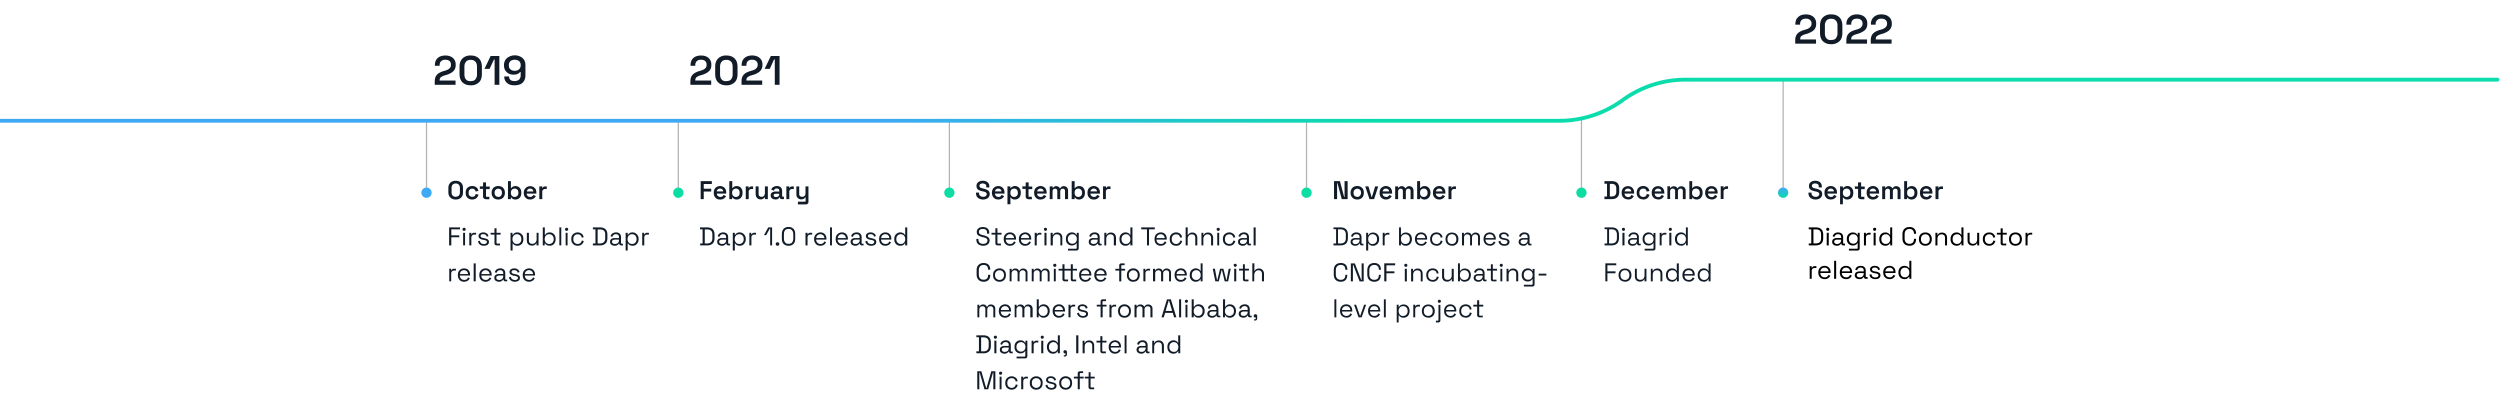
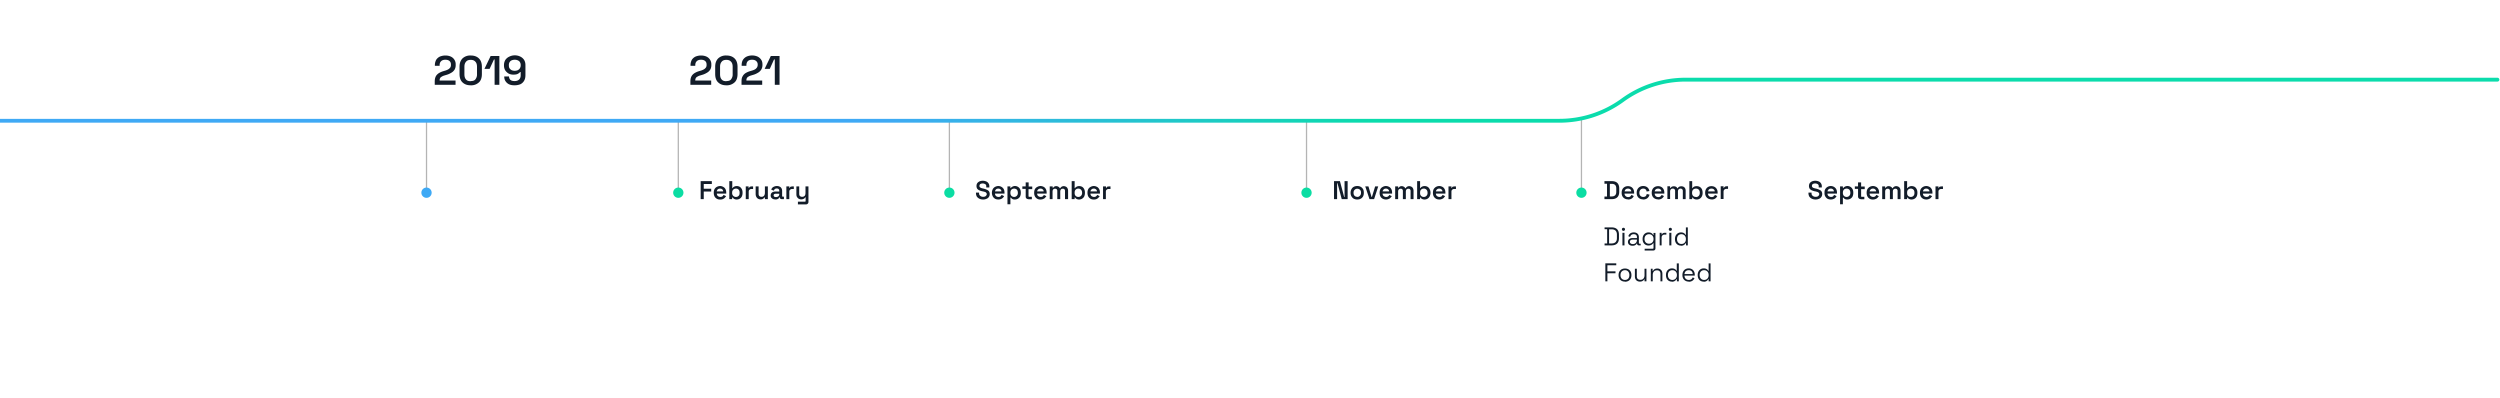
<svg xmlns="http://www.w3.org/2000/svg" width="1946" height="310" fill="none">
  <g clip-path="url(#a)">
-     <path fill="#121C29" d="M349.6 191v-14h8.5v1.5h-6.8v4.7h6.2v1.5h-6.2v6.3h-1.7Zm10.9 0v-9.8h1.5v9.8h-1.5Zm.8-11.3c-.4 0-.7-.1-1-.3l-.3-.9c0-.4.2-.7.4-.9.2-.2.5-.3.9-.3.3 0 .6 0 .8.3.2.2.4.5.4.9a1.2 1.2 0 0 1-1.2 1.2Zm4 11.3v-9.8h1.6v1.2h.3c.2-.4.4-.7.8-1a3.001 3.001 0 0 1 1.4-.2h1.2v1.4h-1.3c-.7 0-1.3.2-1.7.6-.4.4-.7 1-.7 1.8v6h-1.6Zm11.3.3c-1.2 0-2.2-.3-3-.9a3.603 3.603 0 0 1-1.5-2.6l1.5-.4c0 .7.3 1.2.6 1.6.3.3.6.6 1 .7l1.4.3a3 3 0 0 0 1.8-.5c.4-.3.6-.7.6-1.2s-.2-.8-.6-1a6.014 6.014 0 0 0-1.7-.5l-.8-.2c-.6 0-1.2-.3-1.7-.5s-1-.5-1.2-.9c-.3-.4-.5-.9-.5-1.5 0-.8.3-1.5 1-2s1.6-.8 2.7-.8 2 .3 2.7.8c.7.5 1.1 1.2 1.3 2.1l-1.4.4c-.2-.7-.4-1.2-.9-1.5a3 3 0 0 0-1.7-.4c-.6 0-1.2 0-1.6.3-.3.3-.5.6-.5 1.1 0 .5.1.8.5 1 .4.3.9.4 1.5.5l.8.2 1.9.5c.5.2 1 .5 1.3.9.3.3.5.9.5 1.5 0 1-.4 1.7-1 2.2-.8.5-1.8.8-3 .8Zm10-.3c-.5 0-1-.2-1.3-.5-.3-.3-.4-.7-.4-1.2v-6.7h-3v-1.4h3v-3.5h1.6v3.5h3.2v1.4h-3.2v6.4c0 .4.2.6.6.6h2.1v1.4h-2.6Zm10.8 4v-13.8h1.5v1.6h.3c.2-.5.7-.9 1.2-1.3.6-.4 1.4-.6 2.4-.6.8 0 1.6.2 2.3.7.7.4 1.3 1 1.7 1.7.4.7.6 1.6.6 2.7v.2c0 1-.2 2-.6 2.7-.4.8-1 1.4-1.7 1.8-.7.4-1.5.6-2.3.6a3.991 3.991 0 0 1-1.7-.3 3.298 3.298 0 0 1-1.9-1.5h-.2v5.5h-1.6Zm5-5.1a3.002 3.002 0 0 0 2.4-1c.7-.6 1-1.5 1-2.7v-.2c0-1.1-.3-2-1-2.7-.6-.6-1.4-1-2.4-1s-1.9.4-2.5 1a4.002 4.002 0 0 0-1 2.7v.2c0 1.2.4 2 1 2.7.6.7 1.5 1 2.5 1Zm11.6 1.3c-.7 0-1.4-.2-2-.5-.6-.3-1-.7-1.4-1.3-.3-.7-.5-1.4-.5-2.3v-5.9h1.6v5.8c0 1 .2 1.7.7 2.1.5.5 1.2.7 2 .7a3 3 0 0 0 2.3-1c.6-.5 1-1.4 1-2.7v-4.9h1.5v9.8h-1.6v-1.7h-.2c-.2.5-.6 1-1.1 1.3a3.992 3.992 0 0 1-2.3.6Zm14 0c-1.1 0-1.9-.1-2.5-.5-.5-.4-1-.8-1.2-1.3h-.3v1.6h-1.5v-14h1.6v5.8h.3l.6-.9c.3-.3.7-.5 1.2-.7.5-.2 1-.3 1.7-.3a4.404 4.404 0 0 1 4 2.4c.4.7.6 1.6.6 2.7v.2c0 1-.2 2-.6 2.7a4.4 4.4 0 0 1-4 2.4l.1-.1Zm-.5-1.3c1 0 1.8-.3 2.5-1 .6-.6 1-1.5 1-2.7v-.2a4.002 4.002 0 0 0-1-2.7c-.7-.6-1.5-1-2.5-1s-1.8.4-2.5 1a4.002 4.002 0 0 0-1 2.7v.2c0 1.2.4 2 1 2.7.7.7 1.5 1 2.5 1Zm7.9 1.1v-14h1.5v14h-1.5Zm4.9 0v-9.8h1.5v9.8h-1.5Zm.8-11.3c-.4 0-.7-.1-1-.3l-.3-.9c0-.4.2-.7.4-.9.2-.2.5-.3.9-.3a1.204 1.204 0 0 1 1.2 1.2 1.2 1.2 0 0 1-1.2 1.2Zm8.6 11.6c-1 0-1.8-.2-2.6-.6-.7-.4-1.3-1-1.8-1.8-.4-.7-.6-1.6-.6-2.7v-.2c0-1 .2-2 .6-2.7.5-.8 1-1.3 1.8-1.7.8-.5 1.6-.7 2.6-.7.9 0 1.7.2 2.3.6a4.006 4.006 0 0 1 1.6 1.3c.4.6.6 1.2.7 1.9l-1.5.3c0-.5-.2-1-.5-1.3-.2-.4-.6-.7-1-1-.4-.2-1-.3-1.6-.3-.7 0-1.3.1-1.8.4-.522.303-.94.756-1.2 1.3a3.996 3.996 0 0 0-.4 2v.1c0 .8.1 1.4.4 2a3.3 3.3 0 0 0 3 1.7 3.004 3.004 0 0 0 2.2-.8c.5-.5.8-1.1 1-1.9l1.5.4a4.793 4.793 0 0 1-2.4 3.2 4.987 4.987 0 0 1-2.3.5Zm11.8-.3v-1.5h2v-11h-2V177h5.5c1.8 0 3.3.5 4.3 1.4 1 1 1.5 2.4 1.5 4.3v2.6c0 2-.5 3.4-1.5 4.3a5.999 5.999 0 0 1-4.3 1.4h-5.5Zm3.7-1.5h1.8c1.4 0 2.4-.4 3-1 .8-.7 1.1-1.7 1.1-3.1v-2.8c0-1.4-.3-2.4-1-3-.7-.7-1.7-1-3.1-1h-1.8v10.9Zm13.3 1.8c-.7 0-1.3-.1-1.8-.4a2.997 2.997 0 0 1-1.4-1 3 3 0 0 1-.4-1.7c0-.6.1-1.2.4-1.6.4-.5.8-.8 1.4-1a5.021 5.021 0 0 1 1.8-.3h3.3v-.8c0-.7-.2-1.2-.6-1.6-.4-.4-1-.6-1.8-.6s-1.4.2-1.8.6c-.479.386-.828.91-1 1.5l-1.4-.5c.2-.5.4-1 .8-1.5.3-.4.8-.8 1.3-1 .6-.3 1.3-.5 2.1-.5a3.998 3.998 0 0 1 3 1c.7.7 1 1.6 1 2.7v4.5c0 .4.2.6.6.6h.9v1.3h-1.4c-.5 0-.8-.1-1-.4-.3-.2-.5-.5-.5-1h-.2l-.6.7-1 .7a3.991 3.991 0 0 1-1.7.3Zm.2-1.4c1 0 1.7-.3 2.3-.8a2.999 2.999 0 0 0 .8-2.3v-.3h-3.2a3.01 3.01 0 0 0-1.6.5c-.4.2-.6.6-.6 1.2 0 .5.2 1 .7 1.3.4.3 1 .4 1.6.4Zm8.3 5.1v-13.8h1.6v1.6h.2a4.017 4.017 0 0 1 1.3-1.3c.5-.4 1.3-.6 2.3-.6.9 0 1.7.2 2.3.7a4.002 4.002 0 0 1 1.7 1.7c.5.7.7 1.6.7 2.7v.2c0 1-.2 2-.7 2.7-.4.8-1 1.4-1.6 1.8-.7.4-1.5.6-2.4.6-.6 0-1.2-.1-1.7-.3a3.297 3.297 0 0 1-1.8-1.5h-.3v5.5H487Zm5-5.1c1 0 1.9-.3 2.5-1 .6-.6 1-1.5 1-2.7v-.2a4.002 4.002 0 0 0-1-2.7c-.6-.6-1.5-1-2.5-1s-1.8.4-2.5 1a4.002 4.002 0 0 0-1 2.7v.2c0 1.2.4 2 1 2.7.7.7 1.5 1 2.5 1Zm7.9 1.1v-9.8h1.5v1.2h.3l.8-1a3.001 3.001 0 0 1 1.4-.2h1.2v1.4h-1.3c-.7 0-1.2.2-1.7.6-.4.4-.6 1-.6 1.8v6h-1.6Zm-150.2 28v-9.8h1.5v1.2h.3c.2-.4.4-.7.8-1a3.001 3.001 0 0 1 1.4-.2h1.2v1.4h-1.3c-.7 0-1.3.2-1.7.6-.4.4-.7 1-.7 1.8v6h-1.5Zm11.6.3c-1 0-1.8-.2-2.6-.6-.7-.5-1.3-1-1.7-1.8a5.992 5.992 0 0 1-.6-2.7v-.2c0-1 .2-1.9.6-2.7.4-.7 1-1.3 1.7-1.7a5.003 5.003 0 0 1 2.5-.7c1 0 1.8.2 2.5.6.7.4 1.2 1 1.6 1.7.4.8.6 1.6.6 2.6v.7h-8c0 1 .4 1.9 1 2.5.7.6 1.5.9 2.5.9.8 0 1.5-.2 2-.6a3.993 3.993 0 0 0 1-1.4l1.3.7-.8 1.2c-.4.4-.8.8-1.4 1-.6.3-1.3.5-2.2.5Zm-3.3-6h6.3a3.003 3.003 0 0 0-1-2.2 3.001 3.001 0 0 0-2-.8c-1 0-1.7.3-2.3.8-.5.5-.9 1.2-1 2.1v.1Zm10.7 5.7v-14h1.6v14h-1.6Zm9.4.3c-1 0-1.9-.2-2.6-.6-.8-.5-1.4-1-1.8-1.8a5.992 5.992 0 0 1-.6-2.7v-.2c0-1 .2-1.9.6-2.7.4-.7 1-1.3 1.7-1.7a5.005 5.005 0 0 1 2.6-.7 4.607 4.607 0 0 1 4.1 2.3c.4.8.6 1.6.6 2.6v.7h-8c0 1 .4 1.9 1 2.5.6.6 1.4.9 2.4.9.8 0 1.5-.2 2-.6a3.993 3.993 0 0 0 1-1.4l1.3.7c-.2.4-.4.8-.8 1.2a2.997 2.997 0 0 1-1.4 1c-.5.3-1.3.5-2.1.5Zm-3.4-6h6.4a3.003 3.003 0 0 0-1-2.2 3.006 3.006 0 0 0-2.1-.8 2.986 2.986 0 0 0-1.181.177 2.989 2.989 0 0 0-1.019.623c-.6.5-1 1.2-1 2.1l-.1.1Zm13.7 6c-.7 0-1.3-.1-1.8-.4a2.997 2.997 0 0 1-1.4-1 3 3 0 0 1-.4-1.7c0-.6.1-1.2.4-1.6.4-.5.8-.8 1.4-1a5.021 5.021 0 0 1 1.8-.3h3.3v-.8c0-.7-.2-1.2-.6-1.6-.4-.4-1-.6-1.8-.6s-1.4.2-1.8.6c-.479.386-.828.91-1 1.5l-1.4-.5c.2-.5.4-1 .8-1.5.3-.4.8-.8 1.3-1 .6-.3 1.3-.5 2.1-.5a3.998 3.998 0 0 1 3 1c.7.7 1 1.6 1 2.7v4.5c0 .4.2.6.6.6h.9v1.3h-1.4c-.5 0-.8-.1-1-.4-.3-.2-.5-.5-.5-1h-.2l-.6.7-1 .7a3.991 3.991 0 0 1-1.7.3Zm.2-1.4c1 0 1.7-.3 2.3-.8a2.999 2.999 0 0 0 .8-2.3v-.3h-3.2a3.01 3.01 0 0 0-1.6.5c-.4.2-.6.6-.6 1.2 0 .5.2 1 .7 1.3.4.3 1 .4 1.6.4Zm12.2 1.4c-1.2 0-2.3-.3-3-.9a3.594 3.594 0 0 1-1.6-2.6l1.5-.4c.1.7.3 1.2.6 1.6l1 .7 1.5.3a2.994 2.994 0 0 0 1.7-.5c.5-.3.7-.7.7-1.2s-.2-.8-.7-1a6.024 6.024 0 0 0-1.6-.5l-.8-.2c-.7 0-1.2-.3-1.8-.5-.5-.2-.9-.5-1.2-.9-.3-.4-.5-.9-.5-1.5 0-.8.4-1.5 1-2 .7-.5 1.6-.8 2.8-.8 1 0 2 .3 2.6.8.7.5 1.2 1.2 1.4 2.1l-1.5.4c-.1-.7-.4-1.2-.9-1.5a3.008 3.008 0 0 0-1.6-.4c-.7 0-1.2 0-1.6.3-.4.3-.6.6-.6 1.1 0 .5.2.8.5 1 .4.3 1 .4 1.5.5l.8.2 2 .5c.5.2 1 .5 1.2.9.4.3.5.9.5 1.5 0 1-.3 1.7-1 2.2-.8.5-1.7.8-3 .8h.1Zm11 0c-1 0-1.8-.2-2.5-.6-.8-.5-1.4-1-1.8-1.8a5.992 5.992 0 0 1-.6-2.7v-.2c0-1 .2-1.9.6-2.7.4-.7 1-1.3 1.8-1.7a5.003 5.003 0 0 1 2.5-.7 4.607 4.607 0 0 1 4.1 2.3c.4.8.6 1.6.6 2.6v.7h-8c0 1 .4 1.9 1 2.5.7.6 1.5.9 2.4.9a3 3 0 0 0 2-.6c.4-.4.8-.8 1-1.4l1.4.7-.9 1.2a2.997 2.997 0 0 1-1.4 1 3.998 3.998 0 0 1-2.1.5h-.1Zm-3.3-6h6.4a3.003 3.003 0 0 0-1-2.2 3.006 3.006 0 0 0-2.1-.8 2.986 2.986 0 0 0-1.181.177 2.989 2.989 0 0 0-1.019.623c-.6.5-1 1.2-1 2.1l-.1.1Zm-53.8-58c-1.7 0-3-.5-4.1-1.5-1-1-1.6-2.3-1.6-4.1v-3.4c0-1.8.6-3.2 1.6-4.1 1-1 2.4-1.5 4.1-1.5 1.8 0 3.2.5 4.2 1.5s1.5 2.3 1.5 4.1v3.4c0 1.8-.5 3.2-1.5 4.1-1 1-2.4 1.5-4.2 1.5Zm0-2.2c1 0 1.9-.3 2.5-.9.5-.6.8-1.4.8-2.5v-3.4a4.004 4.004 0 0 0-.8-2.5c-.6-.6-1.4-1-2.5-1-1 0-1.8.4-2.4 1-.6.6-.8 1.4-.8 2.5v3.4c0 1 .2 2 .8 2.5.6.6 1.4 1 2.4 1v-.1Zm12.9 2.2c-1 0-1.9-.2-2.6-.6-.8-.4-1.4-1-1.9-1.8-.4-.7-.6-1.6-.6-2.7v-.3c0-1 .2-2 .6-2.7.5-.8 1-1.4 1.9-1.8a5.998 5.998 0 0 1 5-.1 4.6 4.6 0 0 1 2.4 3.3l-2.2.5c0-.4-.2-.8-.4-1.1l-.8-.8c-.4-.2-.9-.3-1.4-.3a3.002 3.002 0 0 0-1.5.3l-1 1c-.2.5-.3 1.1-.3 1.8v.2c0 .6 0 1.2.3 1.6.3.5.6.8 1 1 .5.3 1 .4 1.5.4.8 0 1.4-.2 1.9-.6.4-.4.6-1 .8-1.6l2.2.5c-.2.7-.5 1.3-.9 1.9-.4.6-1 1-1.6 1.4a5.988 5.988 0 0 1-2.4.5Zm10.5-.3a1.991 1.991 0 0 1-1.5-.6c-.4-.3-.6-.9-.6-1.5V147h-2.5v-1.9h2.5V142h2.3v3.2h2.9v2h-2.9v5.4c0 .4.2.6.6.6h2v1.9H378l.1-.1Zm9.8.3c-1 0-2-.2-2.7-.6a4 4 0 0 1-1.8-1.8c-.5-.7-.7-1.6-.7-2.7v-.3c0-1 .2-2 .7-2.7a4 4 0 0 1 1.8-1.8 6.009 6.009 0 0 1 2.7-.6c1 0 1.8.2 2.6.6a4 4 0 0 1 1.8 1.8c.5.7.7 1.6.7 2.7v.3c0 1-.2 2-.7 2.7a4 4 0 0 1-1.8 1.8c-.8.4-1.7.6-2.6.6Zm0-2c.8 0 1.5-.3 2-.9.5-.5.8-1.3.8-2.2v-.2a2.997 2.997 0 0 0-.8-2.3c-.5-.5-1.2-.8-2-.8-.9 0-1.6.3-2.1.8a2.999 2.999 0 0 0-.8 2.3v.2c0 1 .3 1.7.8 2.2.5.6 1.2.8 2 .8l.1.1Zm13.4 2a3.993 3.993 0 0 1-2.2-.5c-.5-.3-.8-.7-1-1.1h-.4v1.3h-2.3v-14h2.3v5.4h.4c.1-.3.3-.6.6-.8l1-.5a4.897 4.897 0 0 1 3.8.3 4.999 4.999 0 0 1 1.7 1.8c.4.7.6 1.6.6 2.7v.3c0 1-.2 2-.6 2.8a4.4 4.4 0 0 1-4 2.3h.1Zm-.7-2c.8 0 1.5-.3 2-.8a2.998 2.998 0 0 0 .9-2.3v-.2c0-1-.3-1.8-.8-2.4-.6-.5-1.3-.8-2.1-.8s-1.5.3-2 .8a2.993 2.993 0 0 0-.9 2.4v.2c0 1 .3 1.7.8 2.3.6.5 1.3.8 2.1.8Zm12.1 2c-1 0-1.8-.2-2.6-.6-.7-.5-1.3-1-1.8-1.8a5.992 5.992 0 0 1-.6-2.7v-.3a4.999 4.999 0 0 1 6.742-4.673 4.997 4.997 0 0 1 2.458 1.973c.4.8.6 1.7.6 2.7v.8H410c0 .8.3 1.4.8 1.9a2.997 2.997 0 0 0 1.9.7c.7 0 1.3-.2 1.6-.5.4-.3.7-.7.9-1.1l1.9 1a6.006 6.006 0 0 1-.8 1.1 5.206 5.206 0 0 1-3.7 1.5h.1Zm-2.6-6.3h5c0-.7-.3-1.2-.7-1.6-.5-.4-1-.6-1.8-.6-.7 0-1.3.2-1.7.6-.423.44-.702.998-.8 1.6Zm9.7 6v-9.9h2.3v1.2h.3c.2-.5.4-.8.8-1l1.2-.2h1.2v2h-1.2c-.7 0-1.2.2-1.6.6-.5.3-.7.8-.7 1.6v5.7h-2.3Zm977.6-121v-2.6c0-1.6.3-2.9.8-3.9s1.3-1.8 2.3-2.5c1.12-.689 2.33-1.227 3.6-1.6l2-.6c.8-.3 1.6-.6 2.1-1 .6-.4 1-.9 1.4-1.4.34-.611.51-1.3.5-2v-.2c0-1.1-.4-2-1.2-2.7-.8-.7-1.9-1-3.2-1-1.3 0-2.4.3-3.2 1-.9.8-1.3 1.8-1.3 3.2v.5h-3.7v-.4c0-1.7.4-3 1-4.2.8-1 1.8-2 3-2.6 1.3-.5 2.7-.8 4.2-.8s3 .3 4.1.8a6.52 6.52 0 0 1 2.91 2.499 6.53 6.53 0 0 1 .99 3.701v.3a7.036 7.036 0 0 1-.8 3.6c-.6 1-1.4 1.8-2.4 2.4-1 .6-2.2 1.2-3.4 1.6l-2 .6c-1 .3-1.7.6-2.3 1-.6.3-1 .7-1.2 1.1-.2.4-.3 1-.3 1.6v.3h12.3V34h-16.2Zm28 .4c-2.6 0-4.7-.7-6.3-2.2-1.6-1.4-2.4-3.7-2.4-6.6V20c0-2.9.8-5 2.4-6.6a8.709 8.709 0 0 1 6.3-2.2c2.6 0 4.8.7 6.3 2.2 1.6 1.5 2.4 3.7 2.4 6.6v5.6c0 3-.8 5.2-2.4 6.6a8.796 8.796 0 0 1-6.3 2.2Zm0-3.3c1.7 0 3-.4 3.7-1.4a5.99 5.99 0 0 0 1.2-4V20c0-1.8-.4-3.1-1.3-4-.9-1-2-1.4-3.6-1.4s-2.8.4-3.7 1.4a5.99 5.99 0 0 0-1.2 4v5.8c0 1.8.4 3.1 1.2 4 .8 1 2 1.4 3.7 1.4v-.1Zm11.8 2.9v-2.6c0-1.6.3-2.9.8-3.9s1.3-1.8 2.2-2.5c1.12-.689 2.33-1.227 3.6-1.6l2-.6c.78-.233 1.51-.569 2.2-1 .5-.4 1-.9 1.3-1.4.34-.611.51-1.3.5-2v-.2c0-1.1-.4-2-1.2-2.7-.8-.7-1.8-1-3.1-1-1.4 0-2.5.3-3.3 1-.8.8-1.2 1.8-1.2 3.2v.5h-3.8v-.4c0-1.7.4-3 1.1-4.2.8-1 1.8-2 3-2.6a10.8 10.8 0 0 1 8.2 0 6.338 6.338 0 0 1 2.98 2.466 6.41 6.41 0 0 1 1.02 3.734v.3a7.036 7.036 0 0 1-.8 3.6c-.6 1-1.4 1.8-2.5 2.4-1 .6-2.1 1.2-3.4 1.6l-2 .6c-1 .3-1.7.6-2.3 1-.5.3-1 .7-1.2 1.1-.2.4-.3 1-.3 1.6v.3h12.3V34h-16.1Zm19 0v-2.6c0-1.6.3-2.9.8-3.9s1.3-1.8 2.3-2.5c1.12-.689 2.33-1.227 3.6-1.6l2-.6c.9-.3 1.6-.6 2.1-1 .6-.4 1-.9 1.4-1.4.34-.611.51-1.3.5-2v-.2c0-1.1-.4-2-1.2-2.7-.8-.7-1.9-1-3.2-1-1.3 0-2.4.3-3.2 1-.9.8-1.3 1.8-1.3 3.2v.5h-3.7v-.4c0-1.7.4-3 1.1-4.2.7-1 1.7-2 3-2.6a10.69 10.69 0 0 1 8.2 0c1.3.6 2.2 1.4 3 2.5.6 1 1 2.3 1 3.7v.3a6.978 6.978 0 0 1-.9 3.6c-.6 1-1.4 1.8-2.4 2.4-1 .6-2.1 1.2-3.4 1.6l-2 .6c-1 .3-1.7.6-2.3 1-.6.3-1 .7-1.2 1.1-.2.4-.3 1-.3 1.6v.3h12.3V34h-16.2ZM545 191v-1.5h1.9v-11h-2V177h5.5c1.8 0 3.3.5 4.3 1.4 1 1 1.5 2.4 1.5 4.3v2.6c0 2-.5 3.4-1.5 4.3a5.999 5.999 0 0 1-4.3 1.4h-5.5.1Zm3.6-1.5h1.8c1.4 0 2.4-.4 3-1 .8-.7 1.1-1.7 1.1-3.1v-2.8c0-1.4-.3-2.4-1-3-.7-.7-1.7-1-3.1-1h-1.8v10.9Zm13.3 1.8c-.7 0-1.3-.1-1.8-.4a2.997 2.997 0 0 1-1.4-1 3 3 0 0 1-.4-1.7c0-.6.1-1.2.4-1.6.4-.5.8-.8 1.4-1a5.017 5.017 0 0 1 1.8-.3h3.3v-.8c0-.7-.2-1.2-.6-1.6-.4-.4-1-.6-1.8-.6s-1.4.2-1.8.6c-.479.386-.828.91-1 1.5l-1.4-.5c.2-.5.4-1 .8-1.5.3-.4.8-.8 1.3-1 .6-.3 1.3-.5 2.1-.5a3.998 3.998 0 0 1 3 1c.7.7 1 1.6 1 2.7v4.5c0 .4.2.6.6.6h.9v1.3h-1.4c-.5 0-.8-.1-1-.4-.3-.2-.5-.5-.5-1h-.2l-.6.7-1 .7a3.991 3.991 0 0 1-1.7.3Zm.2-1.4c1 0 1.7-.3 2.3-.8a2.999 2.999 0 0 0 .8-2.3v-.3H562a3.01 3.01 0 0 0-1.6.5c-.4.2-.6.6-.6 1.2 0 .5.2 1 .7 1.3.4.3 1 .4 1.6.4Zm8.3 5.1v-13.8h1.6v1.6h.2a4.017 4.017 0 0 1 1.3-1.3c.5-.4 1.3-.6 2.3-.6.9 0 1.7.2 2.3.7a4.002 4.002 0 0 1 1.7 1.7c.5.7.7 1.6.7 2.7v.2c0 1-.2 2-.7 2.7-.4.8-1 1.4-1.6 1.8-.7.4-1.5.6-2.4.6-.6 0-1.2-.1-1.7-.3a3.297 3.297 0 0 1-1.8-1.5h-.3v5.5h-1.6Zm5-5.1c1 0 1.9-.3 2.5-1 .6-.6 1-1.5 1-2.7v-.2a4.002 4.002 0 0 0-1-2.7c-.6-.6-1.5-1-2.5-1s-1.8.4-2.5 1a4.002 4.002 0 0 0-1 2.7v.2c0 1.2.4 2 1 2.7.7.7 1.5 1 2.5 1Zm7.9 1.1v-9.8h1.5v1.2h.3l.8-1a3.001 3.001 0 0 1 1.4-.2h1.2v1.4h-1.3c-.7 0-1.2.2-1.7.6-.4.4-.6 1-.6 1.8v6h-1.6Zm16.2 0v-13h-.3l-2.8 5h-1.7l3.3-6h3v14h-1.5Zm5.7.3c-.4 0-.7-.1-1-.4-.2-.3-.4-.6-.4-1s.2-.7.4-1c.3-.2.6-.3 1-.3s.7 0 1 .3c.2.3.4.6.4 1s-.2.7-.4 1c-.3.3-.6.4-1 .4Zm8.6 0c-1.6 0-2.8-.5-3.8-1.4-1-1-1.4-2.4-1.4-4.3v-3.2c0-2 .5-3.3 1.4-4.3a5.003 5.003 0 0 1 3.8-1.4 5.01 5.01 0 0 1 3.8 1.4c1 1 1.4 2.4 1.4 4.3v3.2c0 2-.4 3.3-1.4 4.3a4.989 4.989 0 0 1-3.8 1.4Zm0-1.5c1.2 0 2.1-.3 2.7-1a5 5 0 0 0 1-3v-3.5c0-1.3-.4-2.3-1-3-.6-.8-1.5-1.1-2.7-1.1-1.2 0-2 .3-2.7 1-.6.8-.9 1.8-.9 3v3.5c0 1.3.3 2.3 1 3 .5.8 1.4 1.1 2.6 1.1ZM627 191v-9.8h1.6v1.2h.2l.8-1a3.015 3.015 0 0 1 1.5-.2h1.1v1.4H631c-.7 0-1.3.2-1.8.6-.4.4-.6 1-.6 1.8v6H627Zm11.7.3c-1 0-1.9-.2-2.6-.6-.8-.5-1.3-1-1.7-1.8a5.002 5.002 0 0 1-.7-2.7v-.2a4.999 4.999 0 0 1 2.4-4.4 5.003 5.003 0 0 1 2.5-.7 4.495 4.495 0 0 1 4.1 2.3c.4.8.6 1.6.6 2.6v.7h-8c0 1 .4 1.9 1 2.5.7.6 1.5.9 2.4.9a3 3 0 0 0 2-.6 3.993 3.993 0 0 0 1-1.4l1.4.7-.9 1.2c-.3.4-.8.8-1.3 1-.6.3-1.3.5-2.2.5Zm-3.4-6h6.4a3.003 3.003 0 0 0-1-2.2 3.006 3.006 0 0 0-2.1-.8c-.9 0-1.6.3-2.2.8-.6.5-1 1.2-1 2.1l-.1.1Zm10.8 5.7v-14h1.5v14h-1.5Zm9.3.3c-1 0-1.8-.2-2.6-.6-.7-.5-1.3-1-1.7-1.8a5.992 5.992 0 0 1-.6-2.7v-.2c0-1 .2-1.9.6-2.7.4-.7 1-1.3 1.7-1.7a5.003 5.003 0 0 1 2.5-.7c1 0 1.8.2 2.5.6.7.4 1.2 1 1.6 1.7.4.8.6 1.6.6 2.6v.7h-8c0 1 .4 1.9 1 2.5.7.6 1.5.9 2.5.9.8 0 1.5-.2 2-.6a3.993 3.993 0 0 0 1-1.4l1.3.7-.8 1.2c-.4.4-.8.8-1.4 1-.6.3-1.3.5-2.2.5Zm-3.3-6h6.3a3.003 3.003 0 0 0-1-2.2 3.001 3.001 0 0 0-2-.8c-1 0-1.7.3-2.3.8-.5.5-.9 1.2-1 2.1v.1Zm13.7 6a3.989 3.989 0 0 1-1.9-.4 2.995 2.995 0 0 1-1.3-1c-.3-.5-.5-1-.5-1.7 0-.6.2-1.2.5-1.6.3-.5.8-.8 1.3-1a5.008 5.008 0 0 1 2-.3h3.2v-.8c0-.7-.2-1.2-.6-1.6-.4-.4-1-.6-1.8-.6s-1.4.2-1.9.6c-.4.4-.7.9-.9 1.5l-1.4-.5c.1-.5.4-1 .7-1.5.4-.4.8-.8 1.4-1 .6-.3 1.3-.5 2.1-.5a3.998 3.998 0 0 1 3 1 4.002 4.002 0 0 1 1 2.7v4.5c0 .4.2.6.5.6h1v1.3h-1.5c-.4 0-.7-.1-1-.4-.3-.2-.4-.5-.4-1h-.3l-.6.7c-.2.3-.5.5-1 .7-.4.2-1 .3-1.6.3Zm.2-1.4c.9 0 1.7-.3 2.2-.8a2.996 2.996 0 0 0 1-2.3v-.3h-3.3c-.7 0-1.2.2-1.6.5-.4.2-.6.6-.6 1.2 0 .5.2 1 .6 1.3.5.3 1 .4 1.7.4Zm12.2 1.4a4.997 4.997 0 0 1-3.1-.9 3.603 3.603 0 0 1-1.5-2.6l1.5-.4c0 .7.3 1.2.6 1.6.3.3.6.6 1 .7l1.5.3a2.994 2.994 0 0 0 1.7-.5c.4-.3.6-.7.6-1.2s-.2-.8-.6-1a6.024 6.024 0 0 0-1.6-.5l-.9-.2c-.6 0-1.2-.3-1.7-.5s-1-.5-1.2-.9c-.3-.4-.5-.9-.5-1.5 0-.8.4-1.5 1-2 .7-.5 1.6-.8 2.7-.8s2 .3 2.7.8c.7.5 1.2 1.2 1.4 2.1l-1.5.4c-.1-.7-.4-1.2-.9-1.5a3 3 0 0 0-1.7-.4c-.6 0-1.2 0-1.5.3-.4.3-.6.6-.6 1.1 0 .5.2.8.5 1 .4.3.9.4 1.5.5l.8.2 1.9.5c.5.2 1 .5 1.3.9.3.3.5.9.5 1.5 0 1-.4 1.7-1 2.2-.8.5-1.7.8-3 .8h.1Zm11 0c-1 0-1.8-.2-2.6-.6-.7-.5-1.3-1-1.7-1.8a5.992 5.992 0 0 1-.6-2.7v-.2c0-1 .2-1.9.6-2.7.4-.7 1-1.3 1.7-1.7a5.003 5.003 0 0 1 2.5-.7c1 0 1.8.2 2.5.6.7.4 1.2 1 1.6 1.7.4.8.6 1.6.6 2.6v.7h-8a3.997 3.997 0 0 0 1 2.5c.7.6 1.5.9 2.5.9.8 0 1.5-.2 2-.6a3.993 3.993 0 0 0 1-1.4l1.3.7-.8 1.2c-.4.4-.8.8-1.4 1-.6.3-1.3.5-2.2.5Zm-3.3-6h6.3a2.997 2.997 0 0 0-.9-2.2 2.989 2.989 0 0 0-1.019-.623 2.986 2.986 0 0 0-1.181-.177c-.9 0-1.6.3-2.2.8-.5.5-.9 1.2-1 2.1v.1Zm14.8 6c-.8 0-1.6-.2-2.3-.6a4.999 4.999 0 0 1-1.7-1.8c-.4-.7-.6-1.6-.6-2.7v-.2c0-1 .2-2 .6-2.7.5-.8 1-1.3 1.7-1.7.7-.5 1.5-.7 2.3-.7.7 0 1.3.1 1.8.3.78.288 1.423.859 1.8 1.6h.3V177h1.6v14h-1.6v-1.6h-.3c-.2.5-.6 1-1.2 1.3a3.996 3.996 0 0 1-2.4.6Zm.5-1.4a3.002 3.002 0 0 0 2.4-1c.7-.6 1-1.5 1-2.7v-.2c0-1.1-.3-2-1-2.7-.6-.6-1.4-1-2.4-1s-1.9.4-2.5 1c-.7.7-1 1.6-1 2.7v.2c0 1.2.3 2 1 2.7.6.7 1.5 1 2.5 1Zm64.1 1.4c-1 0-2-.2-2.8-.6-.8-.3-1.4-.9-1.9-1.6-.4-.7-.6-1.6-.6-2.7v-.4h1.6v.4c0 1.1.4 2 1 2.6.773.585 1.733.87 2.7.8 1 0 1.9-.2 2.5-.7.5-.5.8-1.1.8-1.9 0-.5-.1-1-.4-1.2-.2-.3-.6-.6-1-.8l-1.7-.5-1-.2-2.2-.8a3.996 3.996 0 0 1-1.5-1.2 3.995 3.995 0 0 1 .1-4c.4-.6 1-1 1.6-1.3a7.003 7.003 0 0 1 5.1 0 3.897 3.897 0 0 1 2.4 3.8v.9h-1.7v-.9c0-.6-.1-1.2-.4-1.6a4.004 4.004 0 0 0-1.2-1l-1.7-.2c-.9 0-1.6.2-2.2.6a2 2 0 0 0-.8 1.7c0 .5 0 1 .3 1.2l1 .8 1.6.5 1 .2c.9.2 1.6.5 2.2.8a4.001 4.001 0 0 1 1.6 1.2c.4.5.6 1.2.6 2a3.796 3.796 0 0 1-2.4 3.6c-.7.3-1.6.5-2.6.5Zm11.2-.3c-.5 0-1-.2-1.3-.5-.3-.3-.4-.7-.4-1.2v-6.7h-3v-1.4h3v-3.5h1.6v3.5h3.2v1.4h-3.2v6.4c0 .4.2.6.5.6h2.2v1.4h-2.6Zm9.8.3c-1 0-1.9-.2-2.6-.6-.8-.5-1.4-1-1.8-1.8a5.992 5.992 0 0 1-.6-2.7v-.2c0-1 .2-1.9.6-2.7.4-.7 1-1.3 1.7-1.7a5.005 5.005 0 0 1 2.6-.7 4.607 4.607 0 0 1 4.1 2.3c.4.8.6 1.6.6 2.6v.7h-8c0 1 .4 1.9 1 2.5.6.6 1.4.9 2.4.9.8 0 1.5-.2 2-.6a4.99 4.99 0 0 0 1-1.4l1.3.7c-.2.4-.4.8-.8 1.2-.4.4-.8.8-1.4 1-.5.3-1.3.5-2.1.5Zm-3.4-6h6.4a3.003 3.003 0 0 0-1-2.2 3.006 3.006 0 0 0-2.1-.8 2.986 2.986 0 0 0-1.181.177 2.989 2.989 0 0 0-1.019.623 3.005 3.005 0 0 0-1.1 2.1v.1Zm15.2 6c-1 0-1.9-.2-2.6-.6-.8-.5-1.3-1-1.8-1.8a5.992 5.992 0 0 1-.6-2.7v-.2c0-1 .2-1.9.6-2.7.5-.7 1-1.3 1.8-1.7a5.003 5.003 0 0 1 2.5-.7 4.495 4.495 0 0 1 4.1 2.3c.4.8.6 1.6.6 2.6v.7h-8c0 1 .4 1.9 1 2.5.7.6 1.5.9 2.4.9a3 3 0 0 0 2-.6c.4-.4.8-.8 1-1.4l1.4.7-.9 1.2a2.997 2.997 0 0 1-1.4 1 3.998 3.998 0 0 1-2.1.5Zm-3.4-6h6.4a3.003 3.003 0 0 0-1-2.2 3.006 3.006 0 0 0-2.1-.8c-.9 0-1.6.3-2.2.8-.6.5-1 1.2-1 2.1l-.1.1Zm10.7 5.7v-9.8h1.6v1.2h.3c.1-.4.4-.7.8-1a3.001 3.001 0 0 1 1.4-.2h1.1v1.4h-1.2c-.7 0-1.3.2-1.7.6-.5.4-.7 1-.7 1.8v6h-1.6Zm7.6 0v-9.8h1.6v9.8H813Zm.8-11.3c-.4 0-.7-.1-.9-.3l-.3-.9c0-.4 0-.7.3-.9.2-.2.5-.3.9-.3a1.2 1.2 0 0 1 0 2.4Zm4 11.3v-9.8h1.6v1.7h.3c.2-.5.6-1 1-1.3.6-.4 1.4-.6 2.4-.6a4.006 4.006 0 0 1 2 .5c.5.3 1 .8 1.3 1.4.4.6.5 1.3.5 2.2v5.9h-1.5v-5.8c0-1-.3-1.7-.8-2.1-.5-.5-1.1-.7-2-.7-.9 0-1.7.3-2.3 1-.5.6-.8 1.5-.8 2.7v4.9H817.8Zm11.9-4.8v-.3c0-1 .2-2 .6-2.7a4.602 4.602 0 0 1 4-2.3c1 0 1.8.2 2.4.6.5.4 1 .9 1.2 1.3h.3v-1.6h1.5v12c0 .6-.2 1-.5 1.3-.3.3-.7.5-1.2.5h-6.7v-1.4h6.2c.4 0 .6-.2.6-.6v-3.7h-.2a3.595 3.595 0 0 1-1.9 1.5c-.545.198-1.12.3-1.7.3a4.596 4.596 0 0 1-4-2.3c-.4-.7-.6-1.6-.6-2.6Zm5 3.5c1 0 1.8-.3 2.5-1 .6-.6 1-1.5 1-2.6v-.2c0-1-.4-2-1-2.6-.7-.6-1.5-1-2.5-1s-1.8.4-2.5 1c-.6.6-1 1.5-1 2.6v.2c0 1.1.4 2 1 2.6.7.7 1.5 1 2.5 1Zm16.4 1.6c-.7 0-1.3-.1-1.8-.4a2.997 2.997 0 0 1-1.4-1 3 3 0 0 1-.4-1.7c0-.6.1-1.2.4-1.6.4-.5.8-.8 1.4-1a5.021 5.021 0 0 1 1.8-.3h3.3v-.8c0-.7-.2-1.2-.6-1.6-.4-.4-1-.6-1.8-.6s-1.4.2-1.8.6c-.479.386-.828.91-1 1.5l-1.4-.5c.2-.5.4-1 .8-1.5.3-.4.8-.8 1.3-1 .6-.3 1.3-.5 2.1-.5a3.998 3.998 0 0 1 3 1c.7.7 1 1.6 1 2.7v4.5c0 .4.2.6.6.6h.9v1.3H856c-.5 0-.8-.1-1-.4-.3-.2-.5-.5-.5-1h-.2l-.6.7-1 .7a3.991 3.991 0 0 1-1.7.3h.1Zm.2-1.4c1 0 1.7-.3 2.3-.8a2.999 2.999 0 0 0 .8-2.3v-.3h-3.2a3.01 3.01 0 0 0-1.6.5c-.4.2-.6.6-.6 1.2 0 .5.2 1 .7 1.3.4.3 1 .4 1.6.4Zm8.3 1.1v-9.8h1.6v1.7h.2c.3-.5.6-1 1.1-1.3.5-.4 1.3-.6 2.3-.6a4.006 4.006 0 0 1 2 .5c.6.3 1 .8 1.4 1.4.3.6.5 1.3.5 2.2v5.9H867v-5.8c0-1-.2-1.7-.7-2.1-.5-.5-1.2-.7-2-.7-1 0-1.7.3-2.3 1-.6.6-.9 1.5-.9 2.7v4.9h-1.6.1Zm16.4.3c-.8 0-1.6-.2-2.3-.6-.7-.4-1.3-1-1.7-1.8-.4-.7-.6-1.6-.6-2.7v-.2c0-1 .2-2 .6-2.7a4.002 4.002 0 0 1 1.7-1.7c.7-.5 1.5-.7 2.3-.7.7 0 1.3.1 1.8.3a3.205 3.205 0 0 1 1.8 1.6h.3V177h1.6v14h-1.6v-1.6h-.3c-.2.5-.6 1-1.2 1.3-.6.4-1.4.6-2.4.6Zm.5-1.4a3.002 3.002 0 0 0 2.4-1c.6-.6 1-1.5 1-2.7v-.2a4.002 4.002 0 0 0-1-2.7c-.6-.6-1.4-1-2.4-1s-1.9.4-2.5 1c-.7.7-1 1.6-1 2.7v.2c0 1.2.3 2 1 2.7.6.7 1.5 1 2.5 1Zm16.3 1.1v-12.5h-4.5V177h10.6v1.5h-4.5V191h-1.6Zm10.8.3c-1 0-1.8-.2-2.6-.6-.7-.5-1.3-1-1.7-1.8a5.992 5.992 0 0 1-.6-2.7v-.2c0-1 .2-1.9.6-2.7.4-.7 1-1.3 1.7-1.7a5.003 5.003 0 0 1 2.5-.7c1 0 1.8.2 2.5.6.7.4 1.2 1 1.6 1.7.4.8.6 1.6.6 2.6v.7h-8c0 1 .4 1.9 1 2.5.7.6 1.5.9 2.5.9.8 0 1.4-.2 1.9-.6a3.993 3.993 0 0 0 1-1.4l1.4.7-.8 1.2c-.4.4-.9.8-1.4 1-.6.3-1.3.5-2.2.5Zm-3.3-6h6.3a3.003 3.003 0 0 0-1-2.2 3.001 3.001 0 0 0-2-.8c-1 0-1.7.3-2.3.8-.6.5-1 1.2-1 2.1v.1Zm15.2 6c-1 0-1.8-.2-2.6-.6-.7-.4-1.3-1-1.8-1.8-.4-.7-.6-1.6-.6-2.7v-.2c0-1 .2-2 .6-2.7.5-.8 1-1.3 1.8-1.7.8-.5 1.6-.7 2.6-.7s1.7.2 2.4.6a4.013 4.013 0 0 1 1.5 1.3c.4.6.6 1.2.8 1.9l-1.6.3c0-.5-.2-1-.5-1.3-.2-.4-.5-.7-1-1-.4-.2-1-.3-1.6-.3-.7 0-1.2.1-1.8.4-.522.303-.94.756-1.2 1.3a3.996 3.996 0 0 0-.4 2v.1c0 .8.1 1.4.4 2a3.3 3.3 0 0 0 3 1.7 3.004 3.004 0 0 0 2.2-.8c.5-.5.9-1.1 1-1.9l1.5.4a5.006 5.006 0 0 1-2.3 3.2 4.992 4.992 0 0 1-2.4.5Zm7.4-.3v-14h1.6v5.8h.3c.1-.3.3-.6.6-.8l1-.7c.5-.2 1-.3 1.7-.3a4.006 4.006 0 0 1 2 .5c.6.3 1 .8 1.4 1.4.3.6.5 1.3.5 2.2v5.9h-1.6v-5.8c0-1-.2-1.7-.7-2.1-.5-.5-1.2-.7-2-.7-1 0-1.7.3-2.3 1-.6.6-.9 1.5-.9 2.7v4.9h-1.6Zm12.3 0v-9.8h1.5v1.7h.3c.2-.5.6-1 1-1.3.6-.4 1.4-.6 2.4-.6a4.006 4.006 0 0 1 2 .5c.5.3 1 .8 1.3 1.4.4.6.6 1.3.6 2.2v5.9h-1.6v-5.8c0-1-.3-1.7-.8-2.1-.4-.5-1.1-.7-2-.7-.9 0-1.6.3-2.2 1-.6.6-1 1.5-1 2.7v4.9h-1.5Zm12.3 0v-9.8h1.5v9.8h-1.5Zm.8-11.3c-.4 0-.7-.1-1-.3l-.3-.9c0-.4.1-.7.4-.9.2-.2.5-.3.9-.3a1.2 1.2 0 0 1 0 2.4Zm8.6 11.6c-1 0-1.8-.2-2.6-.6-.7-.4-1.3-1-1.8-1.8-.4-.7-.6-1.6-.6-2.7v-.2c0-1 .2-2 .6-2.7.5-.8 1-1.3 1.8-1.7.8-.5 1.6-.7 2.6-.7.9 0 1.7.2 2.3.6a4.006 4.006 0 0 1 1.6 1.3c.4.6.6 1.2.7 1.9l-1.5.3c0-.5-.2-1-.5-1.3-.2-.4-.6-.7-1-1-.4-.2-1-.3-1.6-.3-.7 0-1.3.1-1.8.4-.522.303-.94.756-1.2 1.3a3.996 3.996 0 0 0-.4 2v.1c0 .8.1 1.4.4 2a3.3 3.3 0 0 0 3 1.7 3.004 3.004 0 0 0 2.2-.8c.5-.5.8-1.1 1-1.9l1.5.4a4.793 4.793 0 0 1-2.4 3.2 4.987 4.987 0 0 1-2.3.5Zm10.4 0c-.7 0-1.3-.1-1.8-.4a2.997 2.997 0 0 1-1.4-1 3 3 0 0 1-.4-1.7c0-.6.1-1.2.4-1.6.4-.5.8-.8 1.4-1a5.021 5.021 0 0 1 1.8-.3h3.3v-.8c0-.7-.2-1.2-.6-1.6-.4-.4-1-.6-1.8-.6s-1.4.2-1.8.6c-.479.386-.828.91-1 1.5l-1.4-.5c.2-.5.4-1 .8-1.5.3-.4.8-.8 1.3-1 .6-.3 1.3-.5 2.1-.5a3.998 3.998 0 0 1 3 1 4.002 4.002 0 0 1 1 2.7v4.5c0 .4.2.6.6.6h.9v1.3h-1.4c-.5 0-.8-.1-1-.4-.4-.2-.5-.5-.5-1h-.2l-.6.7-1 .7c-.5.2-1 .3-1.7.3Zm.2-1.4c1 0 1.7-.3 2.3-.8a2.999 2.999 0 0 0 .8-2.3v-.3h-3.2c-.6 0-1.2.2-1.6.5-.4.2-.6.6-.6 1.2 0 .5.2 1 .7 1.3.4.3 1 .4 1.6.4Zm8.3 1.1v-14h1.6v14h-1.6Zm-210.1 28.3c-1.7 0-3-.5-4-1.5s-1.5-2.3-1.5-4.2v-3.2c0-1.9.5-3.3 1.5-4.2 1-1 2.3-1.5 4-1.5 1.6 0 2.9.5 3.8 1.4.9 1 1.3 2.2 1.3 3.8h-1.7c0-1.1-.2-2-.8-2.7-.6-.6-1.5-1-2.6-1-1.2 0-2.2.4-2.8 1.1-.7.7-1 1.8-1 3v3.3c0 1.3.3 2.4 1 3.1.6.7 1.6 1 2.8 1 1.1 0 2-.3 2.6-1 .6-.6.8-1.5.8-2.5v-.3h1.7v.2c0 1.6-.4 2.9-1.3 3.8a4.989 4.989 0 0 1-3.8 1.4Zm12.3 0c-1 0-1.8-.2-2.6-.6-.8-.5-1.3-1-1.8-1.8-.4-.7-.6-1.6-.6-2.7v-.2c0-1 .2-2 .6-2.7.5-.7 1-1.3 1.8-1.7.8-.5 1.6-.7 2.6-.7s1.9.2 2.6.7c.8.4 1.4 1 1.8 1.7.4.8.6 1.7.6 2.7v.2c0 1-.2 2-.6 2.7-.4.8-1 1.3-1.8 1.8-.7.4-1.6.6-2.6.6Zm0-1.4c1 0 1.9-.4 2.5-1a4 4 0 0 0 1-2.7v-.2c0-1.1-.4-2-1-2.6-.6-.7-1.4-1-2.5-1-1 0-1.8.3-2.5 1-.6.6-1 1.5-1 2.6v.2c0 1.1.4 2 1 2.7.7.6 1.5 1 2.5 1Zm7.9 1.1v-9.8h1.5v1.2h.3l.9-1c.4-.2 1-.4 1.8-.4s1.4.2 1.8.5c.5.4.9.8 1 1.3h.4c.2-.5.5-1 1-1.3.4-.3 1-.5 2-.5.6 0 1.1.2 1.6.4.5.3 1 .7 1.2 1.2.3.5.4 1 .4 1.8v6.6h-1.5v-6.5a2 2 0 0 0-.6-1.5 2.002 2.002 0 0 0-1.6-.6c-.7 0-1.3.2-1.8.7a3 3 0 0 0-.7 2v5.9h-1.5v-6.5a2 2 0 0 0-.6-1.5 2.002 2.002 0 0 0-1.6-.6c-.7 0-1.3.2-1.8.7a3 3 0 0 0-.7 2v5.9h-1.5Zm17.2 0v-9.8h1.5v1.2h.3l.9-1c.4-.2 1-.4 1.8-.4s1.4.2 1.8.5c.5.4.9.8 1 1.3h.4c.2-.5.5-1 1-1.3.4-.3 1.1-.5 2-.5.6 0 1.1.2 1.6.4.5.3 1 .7 1.2 1.2.3.5.4 1 .4 1.8v6.6h-1.5v-6.5a2 2 0 0 0-.6-1.5 2.002 2.002 0 0 0-1.6-.6c-.7 0-1.3.2-1.8.7a3 3 0 0 0-.7 2v5.9h-1.5v-6.5a2 2 0 0 0-.6-1.5 2.002 2.002 0 0 0-1.6-.6c-.7 0-1.3.2-1.8.7a3 3 0 0 0-.7 2v5.9h-1.5Zm17.2 0v-9.8h1.5v9.8h-1.5Zm.8-11.3c-.4 0-.7-.1-1-.3l-.3-.9c0-.4.2-.7.4-.9.2-.2.5-.3.9-.3a1.202 1.202 0 0 1 .849 2.049 1.201 1.201 0 0 1-.849.351Zm7.7 11.3c-.6 0-1-.2-1.3-.5-.3-.3-.5-.7-.5-1.2v-6.7h-3v-1.4h3v-3.5h1.6v3.5h3.2v1.4h-3.2v6.4c0 .4.2.6.6.6h2.2v1.4h-2.6Zm6.4 0c-.5 0-1-.2-1.3-.5-.3-.3-.4-.7-.4-1.2v-6.7h-3v-1.4h3v-3.5h1.6v3.5h3.2v1.4H835v6.4c0 .4.1.6.5.6h2.2v1.4h-2.6.1Zm9.7.3c-1 0-1.8-.2-2.6-.6-.7-.5-1.3-1-1.7-1.8a5.992 5.992 0 0 1-.6-2.7v-.2c0-1 .2-1.9.6-2.7.4-.7 1-1.3 1.7-1.7a5.003 5.003 0 0 1 2.5-.7c1 0 1.8.2 2.5.6.7.4 1.2 1 1.6 1.7.4.8.6 1.6.6 2.6v.7h-8a3.997 3.997 0 0 0 1 2.5c.7.6 1.5.9 2.5.9.8 0 1.5-.2 2-.6a3.993 3.993 0 0 0 1-1.4l1.3.7-.8 1.2c-.4.4-.8.8-1.4 1-.6.3-1.3.5-2.2.5Zm-3.3-6h6.3a2.997 2.997 0 0 0-.9-2.2 2.989 2.989 0 0 0-1.019-.623 2.986 2.986 0 0 0-1.181-.177c-.8 0-1.6.3-2.2.8-.5.5-.9 1.2-1 2.1v.1Zm15.2 6c-1 0-1.9-.2-2.6-.6-.8-.5-1.3-1-1.8-1.8a5.992 5.992 0 0 1-.6-2.7v-.2c0-1 .2-1.9.6-2.7.5-.7 1-1.3 1.8-1.7a5.003 5.003 0 0 1 2.5-.7 4.607 4.607 0 0 1 4.1 2.3c.4.8.6 1.6.6 2.6v.7h-8c0 1 .4 1.9 1 2.5.7.6 1.5.9 2.4.9a3 3 0 0 0 2-.6 3.993 3.993 0 0 0 1-1.4l1.4.7-.9 1.2a2.997 2.997 0 0 1-1.4 1 3.998 3.998 0 0 1-2.1.5Zm-3.4-6h6.4a3.003 3.003 0 0 0-1-2.2 3.006 3.006 0 0 0-2.1-.8c-1 0-1.6.3-2.2.8-.6.5-1 1.2-1 2.1l-.1.1Zm17.8 5.7v-8.4h-3v-1.4h3v-2.5c0-.5.1-1 .4-1.2.3-.3.8-.5 1.3-.5h2.5v1.4h-2c-.4 0-.6.2-.6.6v2.2h3v1.4h-3v8.4h-1.6Zm11 .3c-1 0-2-.2-2.7-.6a4.894 4.894 0 0 1-2.3-4.5v-.2c0-1 .2-2 .6-2.7a4.999 4.999 0 0 1 4.4-2.4c1 0 1.8.2 2.6.7.7.4 1.3 1 1.7 1.7.4.8.7 1.7.7 2.7v.2c0 1-.3 2-.7 2.7-.4.8-1 1.3-1.7 1.8-.8.4-1.7.6-2.6.6Zm0-1.4c1 0 1.8-.4 2.4-1 .7-.7 1-1.6 1-2.7v-.2c0-1.1-.3-2-1-2.6-.6-.7-1.4-1-2.4-1s-1.9.3-2.5 1c-.7.6-1 1.5-1 2.6v.2c0 1.1.3 2 1 2.7.6.6 1.4 1 2.5 1Zm7.8 1.1v-9.8h1.5v1.2h.3l.8-1a3.001 3.001 0 0 1 1.4-.2h1.2v1.4h-1.3c-.7 0-1.2.2-1.7.6-.4.4-.6 1-.6 1.8v6H890Zm7.5 0v-9.8h1.6v1.2h.3c.1-.3.4-.6.9-1a4.019 4.019 0 0 1 1.8-.4c.7 0 1.3.2 1.8.5.5.4.8.8 1 1.3h.3c.3-.5.6-1 1-1.3a4.006 4.006 0 0 1 2-.5c.6 0 1.2.2 1.7.4a3.2 3.2 0 0 1 1.6 3v6.6H910v-6.5a1.996 1.996 0 0 0-.5-1.5 2.002 2.002 0 0 0-1.6-.6c-.7 0-1.3.2-1.8.7-.5.5-.7 1.1-.7 2v5.9h-1.6v-6.5a2.002 2.002 0 0 0-.5-1.5 2.002 2.002 0 0 0-1.6-.6c-.7 0-1.3.2-1.8.7-.5.5-.7 1.1-.7 2v5.9H897.5Zm21.7.3c-1 0-1.8-.2-2.6-.6-.7-.5-1.3-1-1.7-1.8a5.992 5.992 0 0 1-.6-2.7v-.2c0-1 .2-1.9.6-2.7.4-.7 1-1.3 1.7-1.7a5.003 5.003 0 0 1 2.5-.7c1 0 1.8.2 2.5.6.7.4 1.2 1 1.6 1.7.4.8.6 1.6.6 2.6v.7h-8c0 1 .4 1.9 1 2.5.7.6 1.5.9 2.5.9.8 0 1.4-.2 1.9-.6a3.993 3.993 0 0 0 1-1.4l1.4.7-.8 1.2c-.4.4-.8.8-1.4 1-.6.3-1.3.5-2.2.5Zm-3.3-6h6.3a3.003 3.003 0 0 0-1-2.2 3.001 3.001 0 0 0-2-.8c-1 0-1.7.3-2.3.8a3.006 3.006 0 0 0-1 2.1v.1Zm14.8 6c-.8 0-1.6-.2-2.3-.6-.7-.4-1.3-1-1.7-1.8-.4-.7-.6-1.6-.6-2.7v-.2c0-1 .2-2 .6-2.7a4.002 4.002 0 0 1 1.7-1.7c.7-.5 1.5-.7 2.3-.7a4.006 4.006 0 0 1 1.7.3 3.204 3.204 0 0 1 1.9 1.6h.3V205h1.5v14h-1.5v-1.6h-.3c-.26.544-.678.997-1.2 1.3-.6.4-1.4.6-2.4.6Zm.4-1.4c1 0 1.9-.3 2.5-1 .6-.6 1-1.5 1-2.7v-.2a4.002 4.002 0 0 0-1-2.7c-.6-.6-1.4-1-2.5-1-1 0-1.8.4-2.4 1-.7.7-1 1.6-1 2.7v.2c0 1.2.3 2 1 2.7a3 3 0 0 0 2.4 1ZM946 219l-2-9.8h1.7l1.6 8.7h.3l2.1-8.7h2.6l2.2 8.7h.3l1.6-8.7h1.6l-2 9.8h-2.7l-2.1-8.7h-.3l-2.2 8.7H946Zm14.7 0v-9.8h1.6v9.8h-1.6Zm.8-11.3-.9-.3-.3-.9c0-.4 0-.7.3-.9l.9-.3a1.204 1.204 0 0 1 1.2 1.2 1.2 1.2 0 0 1-1.2 1.2Zm7.7 11.3c-.6 0-1-.2-1.3-.5-.3-.3-.4-.7-.4-1.2v-6.7h-3v-1.4h3v-3.5h1.5v3.5h3.2v1.4H969v6.4c0 .4.2.6.6.6h2.2v1.4h-2.6Zm5.6 0v-14h1.6v5.8h.3c.1-.3.3-.6.6-.8.2-.3.6-.5 1-.7.5-.2 1-.3 1.7-.3a4.006 4.006 0 0 1 2 .5c.5.3 1 .8 1.3 1.4.4.6.6 1.3.6 2.2v5.9h-1.6v-5.8c0-1-.3-1.7-.8-2.1-.4-.5-1-.7-2-.7-.9 0-1.6.3-2.2 1-.6.6-1 1.5-1 2.7v4.9h-1.5Zm-214 28v-9.8h1.5v1.2h.3l.9-1c.4-.2 1-.4 1.8-.4s1.4.2 1.8.5c.5.4.9.8 1 1.3h.4c.2-.5.5-1 1-1.3.4-.3 1-.5 2-.5.6 0 1.1.2 1.6.4.5.3 1 .7 1.2 1.2.3.5.4 1 .4 1.8v6.6h-1.5v-6.5a2 2 0 0 0-.6-1.5 2.002 2.002 0 0 0-1.6-.6c-.7 0-1.3.2-1.8.7a3 3 0 0 0-.7 2v5.9H767v-6.5a2 2 0 0 0-.6-1.5 2.002 2.002 0 0 0-1.6-.6c-.7 0-1.3.2-1.8.7a3 3 0 0 0-.7 2v5.9h-1.5Zm21.6.3c-1 0-1.8-.2-2.6-.6-.7-.5-1.3-1-1.7-1.8a5.992 5.992 0 0 1-.6-2.7v-.2c0-1 .2-1.9.6-2.7.4-.7 1-1.3 1.7-1.7a5.003 5.003 0 0 1 2.5-.7c1 0 1.8.2 2.5.6.7.4 1.2 1 1.6 1.7.4.8.6 1.6.6 2.6v.7h-8a3.997 3.997 0 0 0 1 2.5c.7.6 1.5.9 2.5.9.8 0 1.5-.2 2-.6a3.993 3.993 0 0 0 1-1.4l1.3.7-.8 1.2c-.4.4-.8.8-1.4 1-.6.3-1.3.5-2.2.5Zm-3.3-6h6.3a2.997 2.997 0 0 0-.9-2.2 2.989 2.989 0 0 0-1.019-.623 2.986 2.986 0 0 0-1.181-.177c-.8 0-1.6.3-2.2.8-.5.5-.9 1.2-1 2.1v.1Zm10.7 5.7v-9.8h1.5v1.2h.3l1-1a3.892 3.892 0 0 1 3.6.1c.5.4.8.8 1 1.3h.3c.2-.5.6-1 1-1.3.5-.3 1.1-.5 2-.5.6 0 1.2.2 1.7.4.5.3.9.7 1.1 1.2.3.5.5 1 .5 1.8v6.6H802v-6.5a2 2 0 0 0-.6-1.5 2.002 2.002 0 0 0-1.6-.6c-.7 0-1.3.2-1.7.7-.5.5-.7 1.1-.7 2v5.9h-1.6v-6.5a2 2 0 0 0-.6-1.5 2.002 2.002 0 0 0-1.6-.6c-.7 0-1.3.2-1.7.7-.5.5-.7 1.1-.7 2v5.9h-1.6.2Zm22.6.3c-1 0-1.8-.2-2.3-.6a3.997 3.997 0 0 1-1.3-1.3h-.3v1.6H807v-14h1.6v5.8h.3c.1-.3.4-.6.7-.9.2-.3.6-.5 1-.7.6-.2 1.1-.3 1.8-.3a4.404 4.404 0 0 1 4 2.4c.4.7.7 1.6.7 2.7v.2c0 1-.3 2-.7 2.7a4.4 4.4 0 0 1-4 2.4Zm-.4-1.4c1 0 1.8-.3 2.5-1 .6-.6 1-1.5 1-2.7v-.2a4.002 4.002 0 0 0-1-2.7c-.7-.6-1.5-1-2.5-1s-1.8.4-2.5 1a4.002 4.002 0 0 0-1 2.7v.2c0 1.2.4 2 1 2.7.7.7 1.5 1 2.5 1Zm12.4 1.4c-1 0-1.9-.2-2.6-.6-.8-.5-1.4-1-1.8-1.8a5.992 5.992 0 0 1-.6-2.7v-.2c0-1 .2-1.9.6-2.7.4-.7 1-1.3 1.7-1.7a5.005 5.005 0 0 1 2.6-.7 4.607 4.607 0 0 1 4.1 2.3c.4.8.6 1.6.6 2.6v.7h-8c0 1 .4 1.9 1 2.5.6.6 1.4.9 2.4.9.8 0 1.5-.2 2-.6a3.993 3.993 0 0 0 1-1.4l1.3.7c-.2.4-.4.8-.8 1.2a2.997 2.997 0 0 1-1.4 1c-.5.3-1.3.5-2.1.5Zm-3.4-6h6.4a3.003 3.003 0 0 0-1-2.2 3.006 3.006 0 0 0-2.1-.8 2.986 2.986 0 0 0-1.181.177 2.989 2.989 0 0 0-1.019.623 3.005 3.005 0 0 0-1.1 2.1v.1Zm10.7 5.7v-9.8h1.6v1.2h.2l.8-1a3.015 3.015 0 0 1 1.5-.2h1.1v1.4h-1.2c-.8 0-1.3.2-1.8.6-.4.4-.6 1-.6 1.8v6h-1.6Zm11.3.3c-1.2 0-2.2-.3-3-.9a3.594 3.594 0 0 1-1.6-2.6l1.5-.4c.1.7.3 1.2.6 1.6.3.3.7.6 1.1.7.4.2 1 .3 1.4.3a2.994 2.994 0 0 0 1.7-.5c.5-.3.7-.7.7-1.2s-.2-.8-.6-1a6.014 6.014 0 0 0-1.7-.5l-.8-.2c-.6 0-1.2-.3-1.7-.5-.6-.2-1-.5-1.3-.9-.3-.4-.4-.9-.4-1.5 0-.8.3-1.5 1-2s1.6-.8 2.7-.8c1 0 2 .3 2.7.8.7.5 1.1 1.2 1.3 2.1l-1.5.4c-.1-.7-.4-1.2-.8-1.5a3 3 0 0 0-1.7-.4c-.7 0-1.2 0-1.6.3-.4.3-.6.6-.6 1.1 0 .5.2.8.6 1 .3.3.8.4 1.4.5l.9.2 1.8.5c.6.2 1 .5 1.3.9.4.3.5.9.5 1.5 0 1-.3 1.7-1 2.2a4.996 4.996 0 0 1-2.9.8Zm13.7-.3v-8.4h-3v-1.4h3v-2.5c0-.5.1-1 .4-1.2.3-.3.7-.5 1.3-.5h2.5v1.4h-2c-.5 0-.7.2-.7.6v2.2h3.1v1.4h-3v8.4h-1.6Zm6.9 0v-9.8h1.5v1.2h.3l.8-1a3.001 3.001 0 0 1 1.4-.2h1.2v1.4h-1.3c-.7 0-1.2.2-1.7.6-.4.4-.6 1-.6 1.8v6h-1.6Zm11.7.3c-1 0-1.9-.2-2.6-.6-.8-.5-1.4-1-1.8-1.8-.4-.7-.6-1.6-.6-2.7v-.2c0-1 .2-2 .6-2.7.4-.7 1-1.3 1.8-1.7.7-.5 1.6-.7 2.6-.7s1.9.2 2.6.7c.8.4 1.3 1 1.8 1.7.4.8.6 1.7.6 2.7v.2c0 1-.2 2-.6 2.7-.5.8-1 1.3-1.8 1.8-.7.4-1.6.6-2.6.6Zm0-1.4c1 0 1.9-.4 2.5-1a4 4 0 0 0 1-2.7v-.2c0-1.1-.4-2-1-2.6-.6-.7-1.5-1-2.5-1s-1.9.3-2.5 1c-.6.6-1 1.5-1 2.6v.2c0 1.1.4 2 1 2.7.6.6 1.5 1 2.5 1Zm7.8 1.1v-9.8h1.6v1.2h.3c.1-.3.5-.6.9-1a4.019 4.019 0 0 1 1.8-.4 3.002 3.002 0 0 1 2.9 1.7h.2l1-1.2a4.006 4.006 0 0 1 2-.5c.7 0 1.2.2 1.7.4a3.2 3.2 0 0 1 1.6 3v6.6h-1.6v-6.5a1.996 1.996 0 0 0-.5-1.5 2.002 2.002 0 0 0-1.6-.6c-.7 0-1.3.2-1.8.7-.5.5-.7 1.1-.7 2v5.9h-1.6v-6.5a2.002 2.002 0 0 0-.5-1.5 2.002 2.002 0 0 0-1.6-.6c-.7 0-1.3.2-1.8.7-.5.5-.7 1.1-.7 2v5.9H883h.1Zm21 0 4.3-14h3l4.3 14h-1.8l-1-3.5h-6l-1 3.5H904h.1Zm3.2-5h5.1l-2.4-8h-.3l-2.4 8Zm10.5 5v-14h1.6v14h-1.6Zm5 0v-9.8h1.5v9.8h-1.6.1Zm.7-11.3c-.3 0-.6-.1-.8-.3-.3-.3-.4-.6-.4-.9 0-.4.1-.7.4-.9.2-.2.5-.3.8-.3.4 0 .7 0 .9.3.2.2.3.5.3.9a1.2 1.2 0 0 1-1.2 1.2Zm9.6 11.6c-1 0-1.9-.2-2.4-.6a2.998 2.998 0 0 1-1.2-1.3h-.3v1.6h-1.6v-14h1.6v5.8h.3l.7-.9 1.1-.7c.5-.2 1-.3 1.8-.3a4.404 4.404 0 0 1 4 2.4c.4.7.6 1.6.6 2.7v.2c0 1-.2 2-.7 2.7-.4.8-1 1.4-1.6 1.8-.7.4-1.5.6-2.3.6Zm-.5-1.4c1 0 1.9-.3 2.5-1 .6-.6 1-1.5 1-2.7v-.2a4.002 4.002 0 0 0-1-2.7c-.6-.6-1.5-1-2.5-1s-1.8.4-2.4 1c-.7.7-1 1.6-1 2.7v.2c0 1.2.3 2 1 2.7a3 3 0 0 0 2.4 1Zm11 1.4c-.8 0-1.4-.1-2-.4a2.995 2.995 0 0 1-1.3-1c-.3-.5-.5-1-.5-1.7 0-.6.2-1.2.5-1.6.3-.5.8-.8 1.3-1a5.008 5.008 0 0 1 2-.3h3.2v-.8c0-.7-.2-1.2-.6-1.6-.4-.4-1-.6-1.8-.6s-1.4.2-1.8.6c-.479.386-.828.91-1 1.5l-1.4-.5c.1-.5.4-1 .7-1.5.4-.4.9-.8 1.4-1 .6-.3 1.3-.5 2.1-.5a3.998 3.998 0 0 1 3 1 4.002 4.002 0 0 1 1 2.7v4.5c0 .4.2.6.5.6h1v1.3h-1.4c-.5 0-.8-.1-1-.4-.4-.2-.5-.5-.5-1h-.2l-.6.7-1 .7c-.5.2-1 .3-1.7.3h.1Zm0-1.4c1 0 1.8-.3 2.3-.8a2.996 2.996 0 0 0 1-2.3v-.3h-3.3c-.6 0-1.2.2-1.6.5-.4.2-.6.6-.6 1.2 0 .5.2 1 .6 1.3.5.3 1 .4 1.7.4h-.1Zm13.8 1.4c-1 0-1.8-.2-2.3-.6a3.997 3.997 0 0 1-1.3-1.3h-.3v1.6H952v-14h1.6v5.8h.3c.1-.3.4-.6.7-.9.2-.3.6-.5 1-.7.6-.2 1.1-.3 1.8-.3a4.404 4.404 0 0 1 4 2.4c.4.7.7 1.6.7 2.7v.2c0 1-.3 2-.7 2.7a4.4 4.4 0 0 1-4 2.4Zm-.4-1.4c1 0 1.8-.3 2.5-1 .6-.6 1-1.5 1-2.7v-.2a4.002 4.002 0 0 0-1-2.7c-.7-.6-1.5-1-2.5-1s-1.8.4-2.5 1a4.002 4.002 0 0 0-1 2.7v.2c0 1.2.4 2 1 2.7.7.7 1.5 1 2.5 1Zm10.9 1.4a3.989 3.989 0 0 1-1.9-.4 2.995 2.995 0 0 1-1.3-1c-.3-.5-.5-1-.5-1.7 0-.6.2-1.2.5-1.6.3-.5.8-.8 1.3-1a4.998 4.998 0 0 1 1.9-.3h3.3v-.8c0-.7-.2-1.2-.6-1.6-.4-.4-1-.6-1.8-.6s-1.4.2-1.9.6c-.4.4-.7.9-.9 1.5l-1.4-.5c.1-.5.4-1 .7-1.5.4-.4.8-.8 1.4-1 .6-.3 1.3-.5 2.1-.5a3.998 3.998 0 0 1 3 1 4.002 4.002 0 0 1 1 2.7v4.5c0 .4.1.6.5.6h1v1.3h-1.5c-.4 0-.8-.1-1-.4-.3-.2-.4-.5-.4-1h-.3l-.6.7c-.2.3-.5.5-1 .7-.4.2-1 .3-1.6.3Zm.2-1.4c.9 0 1.6-.3 2.2-.8a2.985 2.985 0 0 0 .9-2.3v-.3H968c-.7 0-1.2.2-1.6.5-.4.2-.6.6-.6 1.2 0 .5.2 1 .6 1.3.4.3 1 .4 1.7.4Zm8.1 3.6v-1h.6c.5 0 .7-.2.7-.7v-.7h-.3c-.3 0-.7 0-1-.3-.2-.3-.3-.6-.3-1 0-.3.1-.6.4-.9.2-.2.6-.3 1-.3a1.299 1.299 0 0 1 1.3 1.3v1.9c0 1.1-.6 1.7-1.7 1.7h-.7ZM760 275v-1.5h2v-11h-2V261h5.5c1.8 0 3.3.5 4.3 1.4 1 1 1.5 2.4 1.5 4.3v2.6c0 2-.5 3.4-1.5 4.3a5.999 5.999 0 0 1-4.3 1.4H760Zm3.7-1.5h1.8c1.4 0 2.4-.4 3-1 .8-.7 1.1-1.7 1.1-3.1v-2.8c0-1.4-.3-2.4-1-3-.7-.7-1.7-1-3.1-1h-1.8v10.9ZM774 275v-9.8h1.6v9.8H774Zm.8-11.3-.9-.3-.3-.9c0-.4.1-.7.3-.9.3-.2.6-.3 1-.3.3 0 .6 0 .8.3.2.2.3.5.3.9a1.196 1.196 0 0 1-1.2 1.2Zm7.1 11.6c-.7 0-1.3-.1-1.8-.4a2.997 2.997 0 0 1-1.4-1 3 3 0 0 1-.4-1.7c0-.6.1-1.2.4-1.6.4-.5.8-.8 1.4-1a5.017 5.017 0 0 1 1.8-.3h3.3v-.8c0-.7-.2-1.2-.6-1.6-.4-.4-1-.6-1.8-.6s-1.4.2-1.8.6c-.479.386-.828.91-1 1.5l-1.4-.5c.2-.5.4-1 .8-1.5.3-.4.8-.8 1.3-1 .6-.3 1.3-.5 2.1-.5a3.998 3.998 0 0 1 3 1c.7.7 1 1.6 1 2.7v4.5c0 .4.2.6.6.6h.9v1.3h-1.4c-.5 0-.8-.1-1-.4-.3-.2-.5-.5-.5-1h-.2l-.6.7-1 .7a3.991 3.991 0 0 1-1.7.3Zm.2-1.4c1 0 1.7-.3 2.3-.8a2.999 2.999 0 0 0 .8-2.3v-.3H782a3.01 3.01 0 0 0-1.6.5c-.4.2-.6.6-.6 1.2 0 .5.3 1 .7 1.3.4.3 1 .4 1.6.4Zm7.6-3.7v-.3c0-1 .2-2 .6-2.7a4.602 4.602 0 0 1 4-2.3c1 0 1.8.2 2.4.6.5.4 1 .9 1.2 1.3h.3v-1.6h1.5v12c0 .6-.2 1-.5 1.3-.3.3-.7.5-1.2.5h-6.7v-1.4h6.2c.4 0 .6-.2.6-.6v-3.7h-.2a3.595 3.595 0 0 1-1.9 1.5c-.545.198-1.12.3-1.7.3a4.596 4.596 0 0 1-4-2.3c-.4-.7-.6-1.6-.6-2.6Zm5 3.5c1 0 1.8-.3 2.5-1 .6-.6 1-1.5 1-2.6v-.2c0-1-.4-2-1-2.6-.7-.6-1.5-1-2.5-1s-1.8.4-2.5 1c-.6.6-1 1.5-1 2.6v.2c0 1.1.4 2 1 2.6.7.7 1.5 1 2.5 1Zm8.3 1.3v-9.8h1.5v1.2h.3c.2-.4.4-.7.8-1a3.001 3.001 0 0 1 1.4-.2h1.2v1.4h-1.3c-.7 0-1.3.2-1.7.6-.4.4-.6 1-.6 1.8v6H803Zm7.5 0v-9.8h1.6v9.8h-1.6Zm.8-11.3-.9-.3-.3-.9c0-.4.1-.7.3-.9.3-.2.6-.3 1-.3.3 0 .6 0 .8.3.2.2.3.5.3.9a1.196 1.196 0 0 1-1.2 1.2Zm8.3 11.6a5 5 0 0 1-2.4-.6 3.998 3.998 0 0 1-1.6-1.8c-.4-.7-.7-1.6-.7-2.7v-.2c0-1 .3-2 .7-2.7.4-.8 1-1.3 1.6-1.7a4.007 4.007 0 0 1 2.4-.7c.6 0 1.2.1 1.7.3a3.205 3.205 0 0 1 1.8 1.6h.3V261h1.6v14h-1.6v-1.6h-.2c-.3.5-.7 1-1.3 1.3-.5.4-1.3.6-2.3.6Zm.4-1.4a3.002 3.002 0 0 0 2.4-1c.7-.6 1-1.5 1-2.7v-.2c0-1.1-.3-2-1-2.7-.6-.6-1.4-1-2.4-1s-1.8.4-2.5 1a4.002 4.002 0 0 0-1 2.7v.2c0 1.2.4 2 1 2.7.7.7 1.5 1 2.5 1Zm8.1 3.6v-1h.6c.5 0 .7-.2.7-.7v-.7h-.2c-.4 0-.8 0-1-.3-.3-.3-.4-.6-.4-1 0-.3.1-.6.4-.9.2-.2.6-.3 1-.3a1.299 1.299 0 0 1 1.3 1.3v1.9c0 1.1-.6 1.7-1.7 1.7h-.7Zm9.6-2.5v-14h1.7v14h-1.7Zm5 0v-9.8h1.5v1.7h.3c.2-.5.6-1 1-1.3.6-.4 1.4-.6 2.4-.6a4.006 4.006 0 0 1 2 .5c.5.3 1 .8 1.3 1.4.4.6.5 1.3.5 2.2v5.9h-1.5v-5.8c0-1-.3-1.7-.8-2.1-.5-.5-1.1-.7-2-.7-.9 0-1.7.3-2.3 1-.6.6-.8 1.5-.8 2.7v4.9h-1.6Zm15.6 0c-.6 0-1-.2-1.3-.5-.3-.3-.5-.7-.5-1.2v-6.7h-3v-1.4h3v-3.5h1.6v3.5h3.2v1.4H858v6.4c0 .4.2.6.6.6h2.2v1.4h-2.6.1Zm9.7.3c-1 0-1.9-.2-2.6-.6-.8-.5-1.3-1-1.7-1.8a4.993 4.993 0 0 1-.7-2.7v-.2a4.999 4.999 0 0 1 2.4-4.4 5.003 5.003 0 0 1 2.5-.7 4.495 4.495 0 0 1 4.1 2.3c.4.8.6 1.6.6 2.6v.7h-8c0 1 .4 1.9 1 2.5.7.6 1.5.9 2.4.9a3 3 0 0 0 2-.6 3.993 3.993 0 0 0 1-1.4l1.4.7-.9 1.2c-.3.4-.8.8-1.3 1-.6.3-1.3.5-2.2.5Zm-3.4-6h6.4a3.003 3.003 0 0 0-1-2.2 3.006 3.006 0 0 0-2.1-.8c-.9 0-1.6.3-2.2.8-.6.5-1 1.2-1 2.1l-.1.1Zm10.8 5.7v-14h1.5v14h-1.5Zm13 .3a3.989 3.989 0 0 1-1.9-.4 2.995 2.995 0 0 1-1.3-1c-.3-.5-.5-1-.5-1.7 0-.6.2-1.2.5-1.6.3-.5.8-.8 1.3-1a5.008 5.008 0 0 1 2-.3h3.2v-.8c0-.7-.2-1.2-.6-1.6-.4-.4-1-.6-1.8-.6s-1.4.2-1.9.6c-.4.4-.7.9-.9 1.5l-1.4-.5c.1-.5.4-1 .7-1.5.4-.4.8-.8 1.4-1 .6-.3 1.3-.5 2.1-.5a3.998 3.998 0 0 1 3 1 4.002 4.002 0 0 1 1 2.7v4.5c0 .4.2.6.5.6h1v1.3h-1.5c-.4 0-.7-.1-1-.4-.3-.2-.4-.5-.4-1h-.3l-.6.7c-.2.3-.5.5-1 .7-.4.2-1 .3-1.6.3Zm.2-1.4c.9 0 1.7-.3 2.2-.8a2.996 2.996 0 0 0 1-2.3v-.3h-3.3c-.7 0-1.2.2-1.6.5-.4.2-.6.6-.6 1.2 0 .5.2 1 .6 1.3.5.3 1 .4 1.7.4Zm8.3 1.1v-9.8h1.5v1.7h.3c.2-.5.6-1 1-1.3.6-.4 1.4-.6 2.4-.6a4.006 4.006 0 0 1 2 .5c.5.3 1 .8 1.3 1.4.4.6.6 1.3.6 2.2v5.9h-1.6v-5.8c0-1-.3-1.7-.8-2.1-.4-.5-1.1-.7-2-.7-.9 0-1.6.3-2.2 1-.6.6-1 1.5-1 2.7v4.9h-1.5Zm16.4.3c-.8 0-1.6-.2-2.3-.6-.7-.4-1.3-1-1.7-1.8-.4-.7-.6-1.6-.6-2.7v-.2c0-1 .2-2 .6-2.7a4.002 4.002 0 0 1 1.7-1.7c.7-.5 1.4-.7 2.3-.7a4.006 4.006 0 0 1 1.7.3 3.204 3.204 0 0 1 1.9 1.6h.2V261h1.6v14h-1.5v-1.6h-.3c-.3.5-.7 1-1.2 1.3-.6.4-1.4.6-2.4.6Zm.4-1.4c1 0 1.9-.3 2.5-1 .6-.6 1-1.5 1-2.7v-.2a4.002 4.002 0 0 0-1-2.7c-.6-.6-1.5-1-2.5-1s-1.8.4-2.5 1a4.002 4.002 0 0 0-1 2.7v.2c0 1.2.4 2 1 2.7.7.7 1.5 1 2.5 1Zm-153 29.1v-14h3.2l3.7 13h.3l3.7-13h3.2v14h-1.6v-12.9h-.3l-3.7 12.9h-2.9l-3.7-12.9h-.3V303h-1.6Zm17.4 0v-9.8h1.5v9.8H778h.1Zm.8-11.3c-.4 0-.7-.1-1-.3l-.3-.9c0-.4.2-.7.4-.9.2-.2.5-.3.9-.3.3 0 .6 0 .8.3.3.2.4.5.4.9a1.2 1.2 0 0 1-1.2 1.2Zm8.6 11.6c-1 0-1.8-.2-2.6-.6-.7-.4-1.3-1-1.8-1.8-.4-.7-.6-1.6-.6-2.7v-.2c0-1 .2-2 .6-2.7.5-.8 1-1.3 1.8-1.7.8-.5 1.6-.7 2.6-.7.9 0 1.7.2 2.3.6a4.006 4.006 0 0 1 1.6 1.3c.4.6.6 1.2.7 1.9l-1.5.3c0-.5-.2-1-.5-1.3-.2-.4-.6-.7-1-1-.4-.2-1-.3-1.6-.3-.7 0-1.3.1-1.8.4-.522.303-.94.756-1.2 1.3a3.996 3.996 0 0 0-.4 2v.1c0 .8.1 1.4.4 2a3.3 3.3 0 0 0 3 1.7 3.004 3.004 0 0 0 2.2-.8c.5-.5.8-1.1 1-1.9l1.5.4a4.793 4.793 0 0 1-2.4 3.2 4.987 4.987 0 0 1-2.3.5Zm7.4-.3v-9.8h1.6v1.2h.2l.8-1a3.015 3.015 0 0 1 1.5-.2h1.1v1.4h-1.2c-.7 0-1.3.2-1.8.6-.4.4-.6 1-.6 1.8v6h-1.6Zm11.7.3c-1 0-1.8-.2-2.6-.6-.7-.5-1.3-1-1.8-1.8-.4-.7-.6-1.6-.6-2.7v-.2c0-1 .2-2 .6-2.7.5-.7 1-1.3 1.8-1.7.8-.5 1.6-.7 2.6-.7s1.9.2 2.6.7c.8.4 1.4 1 1.8 1.7.4.8.6 1.7.6 2.7v.2c0 1-.2 2-.6 2.7-.4.8-1 1.3-1.8 1.8-.7.4-1.6.6-2.6.6Zm0-1.4c1 0 1.9-.4 2.5-1a4 4 0 0 0 1-2.7v-.2c0-1.1-.4-2-1-2.6-.6-.7-1.4-1-2.5-1-1 0-1.8.3-2.5 1-.6.6-.9 1.5-.9 2.6v.2c0 1.1.3 2 1 2.7.6.6 1.4 1 2.4 1Zm11.8 1.4c-1.2 0-2.2-.3-3-.9a3.594 3.594 0 0 1-1.6-2.6l1.5-.4c.1.7.3 1.2.6 1.6.3.3.7.6 1.1.7l1.4.3a3 3 0 0 0 1.8-.5c.4-.3.6-.7.6-1.2s-.2-.8-.6-1a6.014 6.014 0 0 0-1.7-.5l-.8-.2c-.6 0-1.2-.3-1.7-.5s-1-.5-1.3-.9c-.3-.4-.4-.9-.4-1.5 0-.8.3-1.5 1-2s1.6-.8 2.7-.8 2 .3 2.7.8c.7.5 1.1 1.2 1.3 2.1l-1.5.4c0-.7-.4-1.2-.8-1.5a3 3 0 0 0-1.7-.4c-.7 0-1.2 0-1.6.3-.4.3-.6.6-.6 1.1 0 .5.2.8.6 1 .3.3.8.4 1.5.5l.8.2 1.8.5c.6.2 1 .5 1.4.9.3.3.5.9.5 1.5 0 1-.4 1.7-1.1 2.2a4.996 4.996 0 0 1-2.9.8Zm11.1 0c-1 0-1.8-.2-2.6-.6-.7-.5-1.3-1-1.7-1.8-.5-.7-.7-1.6-.7-2.7v-.2c0-1 .2-2 .7-2.7a4.796 4.796 0 0 1 4.3-2.4c1 0 1.9.2 2.6.7.8.4 1.4 1 1.8 1.7.4.8.6 1.7.6 2.7v.2c0 1-.2 2-.6 2.7-.4.8-1 1.3-1.8 1.8-.7.4-1.6.6-2.6.6Zm0-1.4c1 0 1.9-.4 2.5-1a4 4 0 0 0 1-2.7v-.2c0-1.1-.4-2-1-2.6-.6-.7-1.4-1-2.5-1a3.002 3.002 0 0 0-2.4 1c-.7.6-1 1.5-1 2.6v.2c0 1.1.3 2 1 2.7.6.6 1.4 1 2.4 1Zm9.4 1.1v-8.4h-3v-1.4h3v-2.5c0-.5.1-1 .4-1.2.3-.3.8-.5 1.3-.5h2.5v1.4h-2c-.4 0-.6.2-.6.6v2.2h3v1.4h-3v8.4h-1.6Zm10.2 0c-.6 0-1-.2-1.3-.5-.3-.3-.5-.7-.5-1.2v-6.7h-2.9v-1.4h3v-3.5h1.5v3.5h3.2v1.4h-3.2v6.4c0 .4.2.6.6.6h2.2v1.4H849h.1Zm194.3-112c3.7 0 5.8-1.8 5.8-5.7v-2.6c0-3.9-2.1-5.7-5.8-5.7h-5.4v1.4h2v11.1h-2v1.5h5.4Zm-1.9-12.5h1.9c2.7 0 4.2 1.3 4.2 4.1v2.8c0 2.8-1.5 4.1-4.2 4.1h-1.9v-11Zm13.4 12.8c2 0 2.9-1 3.3-1.8h.3v.1c0 .9.5 1.4 1.4 1.4h1.4v-1.3h-1c-.3 0-.5-.2-.5-.6v-4.5c0-2.3-1.5-3.7-4-3.7-.94-.057-1.87.21-2.63.756a4.079 4.079 0 0 0-1.57 2.244l1.5.5c.3-1.3 1.1-2.1 2.7-2.1 1.7 0 2.5.8 2.5 2.2v.8h-3.4c-2 0-3.6 1-3.6 3 0 1.9 1.6 3 3.6 3Zm.2-1.3c-1.4 0-2.3-.7-2.3-1.8s1-1.7 2.2-1.7h3.3v.2c0 2-1.3 3.3-3.2 3.3Zm9.9 5v-5.6h.3c.4 1 1.5 1.9 3.5 1.9 2.6 0 4.7-2 4.7-5v-.3c0-3.2-2.1-5-4.7-5-2 0-3 .9-3.6 1.9h-.3v-1.7h-1.5V195h1.6Zm3.4-5c-2 0-3.4-1.5-3.4-3.8v-.2c0-2.3 1.4-3.7 3.4-3.7s3.5 1.4 3.5 3.7v.2c0 2.3-1.4 3.7-3.5 3.7v.1Zm9.4 1v-6c0-1.6 1-2.4 2.4-2.4h1.3v-1.4h-1.2c-1.2 0-1.9.4-2.2 1.2h-.3v-1.2h-1.5v9.8h1.5Zm16.5.3c2.6 0 4.7-2 4.7-5v-.3c0-3.1-2-5-4.7-5-2 0-3 .9-3.5 1.8h-.3V177h-1.5v14h1.5v-1.6h.2c.5 1 1.6 1.9 3.6 1.9Zm-.3-1.4c-2 0-3.5-1.4-3.5-3.7v-.2c0-2.3 1.4-3.7 3.5-3.7 2 0 3.4 1.4 3.4 3.7v.2c0 2.3-1.4 3.7-3.5 3.7h.1Zm12.3 1.4c2.6 0 3.8-1.5 4.4-2.7l-1.3-.7c-.5 1.1-1.3 2-3 2-2 0-3.4-1.3-3.5-3.4h8v-.7c0-3-2-4.9-4.7-4.9-2.8 0-4.8 2-4.8 5.1v.2c0 3 2 5 5 5l-.1.1Zm-3.4-6c.3-2 1.5-3 3.3-3 1.8 0 3 1 3.2 3h-6.5Zm15.3 6c2.8 0 4.3-1.8 4.7-3.7l-1.5-.4c-.2 1.5-1.2 2.7-3.2 2.7s-3.5-1.4-3.5-3.7v-.2c0-2.3 1.5-3.7 3.5-3.7s3 1.2 3.2 2.7l1.5-.3c-.4-2-1.9-3.8-4.7-3.8-2.9 0-5 2-5 5.1v.2c0 3.2 2.1 5 5 5v.1Zm12 0c3 0 5-2 5-5v-.3c0-3-2-5-5-5s-5 2-5 5v.2c0 3.1 2 5 5 5v.1Zm0-1.4c-2.1 0-3.5-1.4-3.5-3.7v-.2c0-2.2 1.4-3.7 3.5-3.7 2 0 3.4 1.5 3.4 3.7v.2c0 2.3-1.3 3.7-3.4 3.7Zm9.4 1.1v-5.9c0-1.8 1-2.7 2.5-2.7 1.3 0 2.2.8 2.2 2.1v6.5h1.5v-5.9c0-1.8 1-2.7 2.5-2.7 1.4 0 2.2.8 2.2 2.1v6.5h1.5v-6.6c0-2-1.4-3.4-3.3-3.4-1.7 0-2.6.8-3 1.8h-.3c-.4-1-1.3-1.8-2.9-1.8a3.032 3.032 0 0 0-1.56.376c-.47.264-.87.653-1.14 1.124h-.3v-1.3h-1.5v9.8h1.6Zm20.1.3c2.6 0 3.8-1.5 4.4-2.7l-1.3-.7c-.5 1.1-1.3 2-3 2-2 0-3.4-1.3-3.5-3.4h8v-.7c0-3-2-4.9-4.7-4.9-2.8 0-4.8 2-4.8 5.1v.2c0 3 2 5 5 5l-.1.1Zm-3.4-6c.3-2 1.5-3 3.3-3 1.8 0 3 1 3.2 3h-6.5Zm14.7 6c2.4 0 4-1.1 4-3s-1.7-2.5-3.7-2.9l-.8-.1c-1.3-.3-2-.6-2-1.6s.8-1.5 2.1-1.5c1.4 0 2.3.6 2.6 2l1.4-.4c-.4-1.8-1.8-2.9-4-2.9s-3.7 1-3.7 2.8c0 1.8 1.5 2.6 3.4 2.9l.8.1c1.5.3 2.3.6 2.3 1.6s-.9 1.7-2.4 1.7-2.8-.6-3.1-2.6l-1.5.4c.4 2.4 2.2 3.5 4.6 3.5Zm14.8 0c2 0 2.8-1 3.2-1.8h.3v.1c0 .9.6 1.4 1.4 1.4h1.4v-1.3h-.9c-.4 0-.6-.2-.6-.6v-4.5c0-2.3-1.4-3.7-4-3.7-.94-.057-1.87.21-2.63.756a4.079 4.079 0 0 0-1.57 2.244l1.5.5c.3-1.3 1.2-2.1 2.8-2.1 1.6 0 2.4.8 2.4 2.2v.8h-3.3c-2.1 0-3.7 1-3.7 3 0 1.9 1.6 3 3.7 3Zm.1-1.3c-1.3 0-2.3-.7-2.3-1.8s1-1.7 2.2-1.7h3.3v.2c0 2-1.3 3.3-3.2 3.3Zm-142.2 29.3c3.3 0 5-2 5-5.2v-.2h-1.5v.3c0 2.1-1.1 3.6-3.5 3.6s-3.9-1.5-3.9-4.2v-3.2c0-2.7 1.5-4.2 3.9-4.2s3.5 1.5 3.5 3.6v.2h1.6v-.1c0-3.2-1.8-5.2-5.1-5.2-3.4 0-5.5 2-5.5 5.7v3.2c0 3.7 2.1 5.7 5.5 5.7Zm9.4-.3v-13h.2l5 13h3.2v-14h-1.6v13h-.3l-5-13h-3.1v14h1.6Zm16.7.3c3.3 0 5-2 5-5.2v-.2h-1.5v.3c0 2.1-1.1 3.6-3.5 3.6-2.5 0-3.9-1.5-3.9-4.2v-3.2c0-2.7 1.4-4.2 3.9-4.2 2.4 0 3.5 1.5 3.5 3.6v.2h1.6v-.1c0-3.2-1.9-5.2-5.1-5.2-3.4 0-5.5 2-5.5 5.7v3.2c0 3.7 2.1 5.7 5.5 5.7Zm9.4-.3v-6.3h6.2v-1.5h-6.2v-4.7h6.8V205h-8.5v14h1.7Zm15.1-11.3c.7 0 1.2-.5 1.2-1.2s-.5-1.2-1.2-1.2-1.2.5-1.2 1.2.5 1.2 1.2 1.2Zm.8 11.3v-9.8h-1.6v9.8h1.6Zm4.9 0v-4.9c0-2.5 1.3-3.7 3.2-3.7 1.7 0 2.7.8 2.7 2.8v5.8h1.5v-6c0-2.5-1.7-4-3.8-4-2 0-3 1-3.4 1.9h-.3v-1.7h-1.5v9.8h1.6Zm15.2.3c2.8 0 4.3-1.8 4.7-3.7l-1.5-.4c-.2 1.5-1.2 2.7-3.2 2.7s-3.5-1.4-3.5-3.7v-.2c0-2.3 1.5-3.7 3.5-3.7s3 1.2 3.1 2.7l1.5-.3c-.3-2-1.8-3.8-4.6-3.8-2.9 0-5 2-5 5.1v.2c0 3.2 2.1 5 5 5v.1Zm11.2-.1c2 0 3-1 3.4-1.9h.3v1.7h1.5v-9.8h-1.6v5c0 2.4-1.3 3.6-3.2 3.6-1.7 0-2.7-.8-2.7-2.8v-5.8h-1.6v6c0 2.6 1.7 4 3.9 4Zm13.9 0c2.5 0 4.6-1.8 4.6-5v-.2c0-3.1-2-5-4.6-5-2 0-3.1.9-3.6 1.8h-.3V205h-1.5v14h1.5v-1.6h.3c.5 1 1.5 1.9 3.6 1.9v-.1Zm-.4-1.3c-2 0-3.5-1.4-3.5-3.7v-.2c0-2.3 1.4-3.7 3.5-3.7 2 0 3.5 1.4 3.5 3.7v.2c0 2.3-1.5 3.7-3.5 3.7Zm10.9 1.4c2 0 2.8-1 3.2-1.8h.3v.1c0 .9.6 1.4 1.4 1.4h1.4v-1.3h-.9c-.4 0-.6-.2-.6-.6v-4.5c0-2.3-1.4-3.7-4-3.7-.94-.057-1.87.21-2.63.756a4.079 4.079 0 0 0-1.57 2.244l1.5.5c.3-1.3 1.2-2.1 2.8-2.1 1.6 0 2.4.8 2.4 2.2v.8h-3.3c-2.1 0-3.7 1-3.7 3 0 1.9 1.6 3 3.7 3Zm.1-1.3c-1.3 0-2.3-.7-2.3-1.8s1-1.7 2.2-1.7h3.3v.2c0 2-1.3 3.3-3.2 3.3Zm14 1v-1.3h-2.3c-.4 0-.6-.2-.6-.6v-6.5h3.3v-1.4h-3.3v-3.5h-1.5v3.5h-3v1.4h3v6.7c0 1 .6 1.7 1.7 1.7h2.7Zm3.7-11.3c.7 0 1.2-.5 1.2-1.2s-.5-1.2-1.2-1.2-1.2.5-1.2 1.2.5 1.2 1.2 1.2Zm.8 11.3v-9.8h-1.5v9.8h1.5Zm4.9 0v-4.9c0-2.5 1.3-3.7 3.2-3.7 1.7 0 2.7.8 2.7 2.8v5.8h1.6v-6c0-2.5-1.8-4-4-4-2 0-2.9 1-3.3 1.9h-.3v-1.7h-1.5v9.8h1.6Zm10.2-4.8c0 3 2 4.9 4.7 4.9 2 0 3-1 3.5-1.8h.3v3.7c0 .4-.2.6-.6.6h-6.2v1.4h6.6c1.1 0 1.7-.6 1.7-1.7v-12h-1.5v1.6h-.2c-.5-1-1.6-2-3.6-2-2.6 0-4.7 2-4.7 5v.3Zm5 3.5c-2 0-3.4-1.3-3.4-3.6v-.2c0-2.2 1.4-3.6 3.5-3.6 2 0 3.4 1.4 3.4 3.6v.2c0 2.3-1.4 3.6-3.5 3.6Zm14.2-3.1V213h-6v1.5h6v.1ZM1040.2 247v-14h-1.5v14h1.5Zm7.8.3c2.7 0 3.8-1.5 4.4-2.7l-1.3-.7c-.5 1.1-1.3 2-3 2-2 0-3.4-1.3-3.5-3.4h8v-.7c0-3-1.9-4.9-4.7-4.9-2.8 0-4.8 2-4.8 5.1v.2c0 3 2 5 5 5l-.1.1Zm-3.4-6c.3-2 1.5-3 3.3-3 1.8 0 3 1 3.2 3h-6.5Zm15.3 5.7 3.5-9.8h-1.6l-3 8.6h-.2l-3-8.6h-1.6l3.5 9.8h2.4Zm10 .3c2.5 0 3.7-1.5 4.3-2.7l-1.3-.7c-.5 1.1-1.3 2-3 2-2 0-3.4-1.3-3.5-3.4h8v-.7c0-3-2-4.9-4.7-4.9-2.8 0-4.8 2-4.8 5.1v.2c0 3 2 5 5 5v.1Zm-3.5-6c.3-2 1.5-3 3.3-3 1.8 0 3 1 3.2 3h-6.5Zm12.3 5.7v-14h-1.5v14h1.5Zm10 4v-5.6h.3c.5 1 1.5 1.9 3.6 1.9 2.6 0 4.6-2 4.6-5v-.3c0-3.2-2-5-4.6-5-2 0-3.1.9-3.6 1.9h-.3v-1.7h-1.5V251h1.5Zm3.5-5c-2 0-3.5-1.5-3.5-3.8v-.2c0-2.3 1.5-3.7 3.5-3.7s3.5 1.4 3.5 3.7v.2c0 2.3-1.5 3.7-3.5 3.7v.1Zm9.4 1v-6c0-1.6 1-2.4 2.4-2.4h1.3v-1.4h-1.2c-1.2 0-2 .4-2.3 1.2h-.2v-1.2h-1.5v9.8h1.5Zm10.2.3c3 0 5-2 5-5v-.3c0-3-2-5-5-5s-5 2-5 5v.2c0 3.1 2 5 5 5v.1Zm0-1.4c-2.1 0-3.5-1.4-3.5-3.7v-.2c0-2.2 1.4-3.7 3.5-3.7 2 0 3.4 1.5 3.4 3.7v.2c0 2.3-1.4 3.7-3.5 3.7h.1Zm8.6-10.2c.7 0 1.2-.5 1.2-1.2s-.5-1.2-1.2-1.2-1.2.5-1.2 1.2.5 1.2 1.2 1.2Zm-1 15.3c1.2 0 1.8-.6 1.8-1.7v-12h-1.5V249c0 .4-.2.6-.6.6h-1.4v1.4h1.8-.1Zm9.6-3.7c2.6 0 3.8-1.5 4.4-2.7l-1.3-.7c-.5 1.1-1.3 2-3 2-2 0-3.4-1.3-3.5-3.4h8v-.7c0-3-2-4.9-4.7-4.9-2.8 0-4.8 2-4.8 5.1v.2c0 3 2 5 5 5l-.1.1Zm-3.4-6c.3-2 1.5-3 3.3-3 1.8 0 3 1 3.2 3h-6.5Zm15.3 6c2.8 0 4.3-1.8 4.7-3.7l-1.5-.4c-.2 1.5-1.2 2.7-3.2 2.7s-3.5-1.4-3.5-3.7v-.2c0-2.3 1.5-3.7 3.5-3.7s3 1.2 3.1 2.7l1.5-.3c-.3-2-1.8-3.8-4.6-3.8-2.9 0-5 2-5 5.1v.2c0 3.2 2.1 5 5 5v.1Zm13.3-.3v-1.3h-2.2c-.5 0-.6-.2-.6-.6v-6.5h3.2v-1.4h-3.2v-3.5h-1.6v3.5h-3v1.4h3v6.7c0 1 .7 1.7 1.8 1.7h2.6Z" />
    <path stroke="#B4B4B4" stroke-linecap="round" d="M332 94v56m196-56v57m211-57v57" />
    <path fill="#121C29" d="M545.4 155v-14h8.7v2.2h-6.3v3.7h5.8v2.2h-5.8v5.9h-2.4Zm15.2.3a4.603 4.603 0 0 1-4.4-2.4 5.995 5.995 0 0 1-.6-2.7v-.3c0-1 .2-1.9.6-2.7.4-.7 1-1.3 1.7-1.7a5.996 5.996 0 0 1 2.6-.7c1 0 1.8.3 2.5.7a3.996 3.996 0 0 1 1.7 1.7c.4.8.6 1.7.6 2.7v.8H558c0 .8.3 1.4.8 1.9.5.4 1.2.7 2 .7.7 0 1.2-.2 1.6-.5.4-.3.6-.7.8-1.1l2 1c-.255.401-.557.77-.9 1.1a4.402 4.402 0 0 1-3.6 1.5h-.1Zm-2.7-6.3h5c0-.7-.2-1.2-.7-1.6-.4-.4-1-.6-1.7-.6s-1.3.2-1.8.6c-.423.44-.702.998-.8 1.6Zm15.6 6.3a3.998 3.998 0 0 1-2.1-.5c-.5-.3-.9-.7-1.1-1.1h-.4v1.3h-2.2v-14h2.3v5.4h.3l.6-.8 1-.5a4.901 4.901 0 0 1 3.9.3c.6.4 1.2 1 1.6 1.8.4.7.6 1.6.6 2.7v.3c0 1-.2 2-.6 2.8a4.406 4.406 0 0 1-3.9 2.3Zm-.7-2c.9 0 1.6-.3 2.1-.8.6-.6.8-1.3.8-2.3v-.2c0-1-.2-1.8-.8-2.4-.5-.5-1.2-.8-2-.8-.9 0-1.6.3-2.1.8a2.993 2.993 0 0 0-.9 2.4v.2a2.897 2.897 0 0 0 .775 2.181 2.894 2.894 0 0 0 2.125.919Zm7.7 1.7v-9.9h2.2v1.2h.4c.1-.5.4-.8.7-1l1.2-.2h1.2v2H585c-.7 0-1.2.2-1.6.6-.4.3-.6.8-.6 1.6v5.7h-2.3Zm11.6.2a3.996 3.996 0 0 1-2-.5c-.7-.4-1.1-.9-1.4-1.5-.3-.6-.5-1.3-.5-2.2v-5.9h2.3v5.8c0 .8.2 1.4.6 1.7.4.4 1 .6 1.6.6.8 0 1.5-.2 2-.8.4-.5.7-1.3.7-2.3v-5h2.3v9.9h-2.3v-1.4h-.3c-.2.4-.5.7-1 1-.4.4-1.1.6-2 .6Zm11.5 0c-.7 0-1.3 0-1.8-.3-.6-.2-1-.6-1.4-1a3.002 3.002 0 0 1-.5-1.8c0-.6.2-1.2.5-1.7a2.997 2.997 0 0 1 1.4-1 5.008 5.008 0 0 1 2-.3h2.8v-.6c0-.6-.2-1-.5-1.3-.3-.3-.8-.5-1.5-.5-.6 0-1.2.2-1.5.5-.3.3-.6.7-.7 1.2l-2-.7c0-.5.3-1 .7-1.4.3-.5.8-.8 1.4-1 .6-.3 1.3-.5 2.2-.5 1.3 0 2.3.4 3 1 .7.7 1.1 1.6 1.1 2.8v3.9c0 .4.2.6.6.6h.8v1.9h-1.6c-.5 0-.9-.1-1.2-.4-.3-.2-.4-.5-.4-1h-.4l-.4.7c-.2.3-.5.5-1 .7a3.99 3.99 0 0 1-1.6.3v-.1Zm.4-1.8c.8 0 1.4-.2 1.9-.6.5-.5.7-1 .7-1.8v-.2h-2.7a2.003 2.003 0 0 0-1.2.3 1 1 0 0 0-.5 1c0 .4.2.7.5 1 .3.2.8.3 1.3.3Zm8.1 1.6v-9.9h2.3v1.2h.3c.2-.5.4-.8.8-1l1.2-.2h1.2v2h-1.2c-.7 0-1.2.2-1.7.6-.4.3-.6.8-.6 1.6v5.7h-2.3Zm9 4v-2h5.4c.4 0 .6-.2.6-.6v-2.8h-.4c0 .3-.3.5-.5.8a3.003 3.003 0 0 1-1 .5c-.4.2-.9.3-1.5.3a3.996 3.996 0 0 1-2-.5 5.012 5.012 0 0 1-1.4-1.5c-.3-.6-.4-1.3-.4-2.2v-5.9h2.2v5.8c0 .8.2 1.4.6 1.7.4.4 1 .6 1.7.6.8 0 1.4-.2 2-.8.4-.5.6-1.3.6-2.3v-5h2.3V157a2.007 2.007 0 0 1-.5 1.5 2 2 0 0 1-1.6.6H621l.1-.1Zm144.1-3.7c-1 0-2-.2-2.8-.6-.9-.4-1.5-1-2-1.6-.4-.8-.7-1.6-.7-2.7v-.5h2.4v.5c0 1 .3 1.6.9 2 .5.5 1.3.8 2.2.8 1 0 1.7-.2 2.1-.6.5-.4.8-1 .8-1.5 0-.4-.2-.8-.4-1-.2-.3-.5-.5-1-.7l-1.5-.4-.6-.1c-.826-.181-1.63-.45-2.4-.8a3.998 3.998 0 0 1-1.6-1.3 3.996 3.996 0 0 1-.5-2c0-.9.2-1.6.6-2.2.4-.6 1-1 1.7-1.4a6.997 6.997 0 0 1 5.2 0 3.997 3.997 0 0 1 2.5 4v.7h-2.4v-.7c0-.6 0-1-.3-1.4a1.996 1.996 0 0 0-1-.7 4.01 4.01 0 0 0-1.4-.3c-.9 0-1.5.2-2 .5a2 2 0 0 0-.6 1.4c0 .4.1.7.3 1l.9.6 1.4.4.6.1c1 .3 1.8.5 2.5.9.8.3 1.3.7 1.7 1.2.4.6.6 1.3.6 2.1 0 .9-.2 1.6-.6 2.2-.4.7-1 1.2-1.8 1.5a6 6 0 0 1-2.8.6Zm12 0c-1 0-2-.2-2.7-.6-.7-.5-1.3-1-1.7-1.8a6.006 6.006 0 0 1-.7-2.7v-.3c0-1 .3-1.9.7-2.7.4-.7 1-1.3 1.7-1.7.8-.4 1.6-.7 2.6-.7a4.9 4.9 0 0 1 4.2 2.4c.4.8.6 1.7.6 2.7v.8h-7.4c0 .8.3 1.4.8 1.9.559.469 1.27.718 2 .7.7 0 1.2-.2 1.6-.5l.8-1.1 1.9 1a6.006 6.006 0 0 1-.8 1.1c-.4.4-.8.8-1.4 1-.6.3-1.4.5-2.3.5h.1Zm-2.7-6.3h5c0-.7-.3-1.2-.7-1.6-.5-.4-1-.6-1.7-.6-.8 0-1.4.2-1.8.6-.423.44-.702.998-.8 1.6Zm9.7 10v-13.9h2.3v1.3h.3c.3-.4.6-.8 1.1-1a4 4 0 0 1 2.2-.6c.8 0 1.5.2 2.2.6.7.4 1.3 1 1.7 1.8.4.7.6 1.6.6 2.7v.3c0 1-.2 2-.6 2.8a4.5 4.5 0 0 1-3.9 2.3c-.6 0-1.2 0-1.6-.2a3 3 0 0 1-1.6-1.3h-.4v5.2h-2.3Zm5.2-5.7c.8 0 1.5-.3 2-.8a3.002 3.002 0 0 0 .9-2.3v-.2c0-1-.3-1.8-.8-2.4a3.196 3.196 0 0 0-2.1-.785c-.772 0-1.518.278-2.1.785-.5.6-.8 1.3-.8 2.4v.2c0 1 .3 1.7.8 2.3.6.5 1.3.8 2.1.8Zm11 1.7a1.991 1.991 0 0 1-1.5-.6c-.4-.3-.5-.9-.5-1.5V147h-2.6v-1.9h2.6V142h2.3v3.2h2.8v2h-2.9v5.4c0 .4.2.6.6.6h2v1.9h-2.8v-.1Zm9.6.3a4.603 4.603 0 0 1-4.4-2.4 5.995 5.995 0 0 1-.6-2.7v-.3c0-1 .2-1.9.6-2.7.4-.7 1-1.3 1.8-1.7.7-.4 1.6-.7 2.5-.7 1 0 1.8.3 2.6.7.7.4 1.2 1 1.6 1.7.4.8.6 1.7.6 2.7v.8h-7.4c0 .8.3 1.4.8 1.9.6.4 1.2.7 2 .7.7 0 1.3-.2 1.6-.5.4-.3.7-.7.8-1.1l2 1c-.255.401-.558.77-.9 1.1-.359.463-.846.81-1.4 1-.6.3-1.3.5-2.2.5Zm-2.7-6.3h5.1a1.995 1.995 0 0 0-.8-1.6c-.4-.4-1-.6-1.7-.6s-1.3.2-1.7.6c-.5.4-.8 1-.9 1.6Zm9.8 6v-9.9h2.3v1.1h.3l.9-.9a2.999 2.999 0 0 1 1.6-.4 3.002 3.002 0 0 1 1.7.5c.5.3.8.6 1 1.1h.4c.236-.445.58-.823 1-1.1a3 3 0 0 1 1.8-.5c.6 0 1.1.2 1.6.4.5.3 1 .7 1.2 1.2.3.5.5 1.2.5 2v6.5H829v-6.4c0-.6-.2-1-.5-1.3-.3-.3-.7-.4-1.3-.4-.6 0-1 .2-1.4.6-.3.3-.5 1-.5 1.6v5.9H823v-6.4c0-.6-.2-1-.5-1.3-.3-.3-.7-.4-1.2-.4-.7 0-1.1.2-1.5.6-.3.3-.5 1-.5 1.6v5.9H817h.1Zm23 .3a4.002 4.002 0 0 1-2.2-.5c-.5-.3-.9-.7-1-1.1h-.4v1.3h-2.3v-14h2.3v5.4h.4c.1-.3.3-.6.6-.8l1-.5a4.916 4.916 0 0 1 1.93-.235 4.914 4.914 0 0 1 1.87.535 3.998 3.998 0 0 1 1.6 1.8c.4.7.6 1.6.6 2.7v.3c0 1-.2 2-.6 2.8a4.406 4.406 0 0 1-3.9 2.3h.1Zm-.7-2c.8 0 1.5-.3 2-.8a3.002 3.002 0 0 0 .9-2.3v-.2c0-1-.3-1.8-.9-2.4-.5-.5-1.2-.8-2-.8a3.001 3.001 0 0 0-2.1.8c-.6.6-.8 1.3-.8 2.4v.2c0 1 .2 1.7.8 2.3.545.505 1.257.79 2 .8h.1Zm12.1 2a4.603 4.603 0 0 1-4.4-2.4 5.995 5.995 0 0 1-.6-2.7v-.3c0-1 .2-1.9.6-2.7.4-.7 1-1.3 1.8-1.7.7-.4 1.6-.7 2.5-.7 1 0 1.8.3 2.6.7.7.4 1.2 1 1.6 1.7.4.8.6 1.7.6 2.7v.8h-7.4c0 .8.3 1.4.8 1.9.6.4 1.2.7 2 .7.7 0 1.3-.2 1.6-.5.4-.3.7-.7.8-1.1l2 1c-.255.401-.558.77-.9 1.1a4.402 4.402 0 0 1-3.6 1.5Zm-2.7-6.3h5.1a1.995 1.995 0 0 0-.8-1.6c-.4-.4-1-.6-1.7-.6s-1.3.2-1.7.6c-.5.4-.8 1-.9 1.6Zm9.8 6v-9.9h2.3v1.2h.3c.2-.5.4-.8.7-1l1.3-.2h1.2v2H863c-.6 0-1.2.2-1.6.6-.4.3-.6.8-.6 1.6v5.7h-2.3.1Zm179.8 0v-14h4.6l3.3 12.4h.3V141h2.4v14h-4.6l-3.3-12.4h-.3V155h-2.4Zm18.1.3a6.004 6.004 0 0 1-2.7-.6c-.7-.4-1.3-1-1.8-1.8-.4-.7-.7-1.6-.7-2.7v-.3c0-1 .3-2 .7-2.7.5-.8 1-1.4 1.8-1.8a6.004 6.004 0 0 1 2.7-.6c1 0 1.9.2 2.6.6.8.4 1.4 1 1.9 1.8.4.7.6 1.6.6 2.7v.3c0 1-.2 2-.6 2.7-.5.8-1 1.4-1.9 1.8-.7.4-1.6.6-2.6.6Zm0-2c.8 0 1.5-.3 2-.9.6-.5.9-1.3.9-2.2v-.2c.03-.418-.02-.839-.16-1.235a2.839 2.839 0 0 0-.64-1.065c-.6-.5-1.3-.8-2.1-.8s-1.5.3-2 .8c-.3.298-.54.657-.7 1.053-.15.397-.22.822-.2 1.247v.2c0 1 .3 1.7.8 2.2.6.6 1.3.8 2.1.8v.1Zm9.5 1.7-3.3-9.9h2.5l2.4 8.2h.3l2.5-8.2h2.4l-3.2 9.9h-3.6Zm12.9.3c-1 0-1.9-.2-2.6-.6-.8-.5-1.4-1-1.8-1.8a6.009 6.009 0 0 1-.6-2.7v-.3c0-1 .2-1.9.6-2.7.4-.7 1-1.3 1.8-1.7a5.012 5.012 0 0 1 2.5-.7c1 0 1.8.3 2.6.7.7.4 1.2 1 1.6 1.7.4.8.6 1.7.6 2.7v.8h-7.4c0 .8.3 1.4.8 1.9.6.4 1.2.7 2 .7.7 0 1.3-.2 1.6-.5.4-.3.7-.7.8-1.1l2 1-.9 1.1c-.36.463-.85.81-1.4 1-.6.3-1.3.5-2.2.5Zm-2.7-6.3h5.1a1.981 1.981 0 0 0-.8-1.6c-.4-.4-1-.6-1.7-.6s-1.3.2-1.7.6c-.5.4-.8 1-.9 1.6Zm9.8 6v-9.9h2.3v1.1h.3l.9-.9a3.01 3.01 0 0 1 1.6-.4c.6-.008 1.2.166 1.7.5.5.3.8.6 1 1.1h.4c.24-.445.58-.823 1-1.1a2.994 2.994 0 0 1 1.8-.5c.6 0 1.1.2 1.6.4.5.3 1 .7 1.2 1.2.3.5.5 1.2.5 2v6.5h-2.3v-6.4c0-.6-.2-1-.5-1.3-.3-.3-.7-.4-1.3-.4-.6 0-1 .2-1.4.6-.3.3-.5 1-.5 1.6v5.9h-2.3v-6.4c0-.6-.2-1-.5-1.3-.3-.3-.7-.4-1.2-.4a1.94 1.94 0 0 0-.81.142c-.26.103-.5.259-.69.458-.3.3-.5 1-.5 1.6v5.9h-2.3Zm23 .3a3.994 3.994 0 0 1-2.2-.5c-.5-.3-.9-.7-1-1.1h-.4v1.3h-2.3v-14h2.3v5.4h.3l.6-.8 1-.5a4.907 4.907 0 0 1 3.9.3c.71.421 1.26 1.05 1.6 1.8.4.7.7 1.6.7 2.7v.3c0 1-.3 2-.7 2.8a4.405 4.405 0 0 1-3.8 2.3Zm-.7-2c.8 0 1.5-.3 2-.8.3-.298.54-.657.7-1.053.15-.397.22-.822.2-1.247v-.2c0-1-.3-1.8-.9-2.4-.5-.5-1.2-.8-2-.8a2.996 2.996 0 0 0-2.1.8c-.6.6-.8 1.3-.8 2.4v.2c0 1 .2 1.7.8 2.3.5.5 1.2.8 2 .8h.1Zm12.1 2c-1 0-1.9-.2-2.6-.6-.8-.5-1.3-1-1.8-1.8a6.009 6.009 0 0 1-.6-2.7v-.3c0-1 .2-1.9.6-2.7a5.104 5.104 0 0 1 4.3-2.4c1 0 1.8.3 2.6.7.7.4 1.2 1 1.6 1.7.4.8.6 1.7.6 2.7v.8h-7.4c0 .8.3 1.4.8 1.9.6.4 1.2.7 2 .7.7 0 1.3-.2 1.6-.5.4-.3.7-.7.8-1.1l2 1-.9 1.1c-.36.463-.85.81-1.4 1-.6.3-1.3.5-2.2.5Zm-2.7-6.3h5.1a1.981 1.981 0 0 0-.8-1.6c-.4-.4-1-.6-1.7-.6s-1.3.2-1.7.6c-.5.4-.8 1-.9 1.6Zm9.8 6v-9.9h2.3v1.2h.3c.2-.5.4-.8.7-1l1.3-.2h1.2v2h-1.3c-.6 0-1.2.2-1.6.6-.4.3-.6.8-.6 1.6v5.7h-2.3Zm285.7.3c-1 0-2-.2-2.8-.6-.9-.4-1.5-1-2-1.6-.4-.8-.7-1.6-.7-2.7v-.5h2.4v.5c0 1 .3 1.6.9 2 .5.5 1.3.8 2.2.8 1 0 1.7-.2 2.1-.6.5-.4.8-1 .8-1.5 0-.4-.1-.8-.4-1-.2-.3-.5-.5-1-.7l-1.5-.4-.6-.1c-.83-.181-1.63-.45-2.4-.8a3.978 3.978 0 0 1-1.6-1.3 3.996 3.996 0 0 1-.5-2c0-.9.2-1.6.6-2.2.4-.6 1-1 1.7-1.4a6.997 6.997 0 0 1 5.2 0 4.004 4.004 0 0 1 2.5 4v.7h-2.4v-.7c0-.6 0-1-.3-1.4-.25-.332-.6-.577-1-.7a3.99 3.99 0 0 0-1.4-.3c-.9 0-1.5.2-2 .5-.38.369-.59.872-.6 1.4 0 .4.1.7.3 1l.9.6 1.4.4.6.1c1 .3 1.8.5 2.5.9.8.3 1.3.7 1.7 1.2.4.6.6 1.3.6 2.1 0 .9-.2 1.6-.6 2.2-.5.7-1 1.2-1.8 1.5-.87.423-1.83.629-2.8.6Zm12 0c-1 0-2-.2-2.7-.6a4.82 4.82 0 0 1-1.77-1.931 4.871 4.871 0 0 1-.53-2.569v-.3c0-1 .1-1.9.6-2.7.4-.7 1-1.3 1.7-1.7a5.016 5.016 0 0 1 2.6-.7c.85.002 1.68.225 2.42.646.73.42 1.35 1.025 1.78 1.754.4.8.6 1.7.6 2.7v.8h-7.4c0 .8.3 1.4.8 1.9.5.4 1.2.7 2 .7.7 0 1.2-.2 1.6-.5l.8-1.1 1.9 1-.8 1.1c-.4.4-.8.8-1.4 1-.6.3-1.4.5-2.3.5h.1Zm-2.7-6.3h5c0-.7-.3-1.2-.7-1.6-.5-.4-1-.6-1.7-.6-.8 0-1.3.2-1.8.6-.42.44-.7.998-.8 1.6Zm9.8 10v-13.9h2.2v1.3h.3c.3-.4.6-.8 1.1-1a3.991 3.991 0 0 1 2.2-.6c.8 0 1.5.2 2.2.6.7.4 1.3 1 1.7 1.8.4.7.6 1.6.6 2.7v.3c0 1-.2 2-.6 2.8a4.471 4.471 0 0 1-1.64 1.676c-.68.404-1.46.619-2.26.624-.6 0-1.2 0-1.6-.2a2.99 2.99 0 0 1-1.6-1.3h-.4v5.2h-2.3.1Zm5.1-5.7c.8 0 1.5-.3 2-.8.3-.298.54-.657.7-1.053.15-.397.22-.822.2-1.247v-.2c0-1-.3-1.8-.8-2.4a3.196 3.196 0 0 0-2.1-.785c-.77 0-1.52.278-2.1.785-.5.6-.8 1.3-.8 2.4v.2c0 1 .3 1.7.8 2.3.6.5 1.3.8 2.1.8Zm11 1.7a1.94 1.94 0 0 1-.81-.142c-.26-.103-.5-.259-.69-.458-.4-.3-.6-.9-.6-1.5V147h-2.5v-1.9h2.5V142h2.4v3.2h2.8v2h-2.8v5.4c0 .4.1.6.5.6h2v1.9h-2.8v-.1Zm9.6.3a4.628 4.628 0 0 1-2.56-.548 4.576 4.576 0 0 1-1.84-1.852 6.009 6.009 0 0 1-.6-2.7v-.3c0-1 .2-1.9.6-2.7a5.104 5.104 0 0 1 4.3-2.4c1 0 1.8.3 2.6.7.7.4 1.2 1 1.6 1.7.4.8.6 1.7.6 2.7v.8h-7.4c0 .8.3 1.4.8 1.9.6.4 1.2.7 2 .7.7 0 1.3-.2 1.6-.5.4-.3.6-.7.8-1.1l2 1-.9 1.1c-.36.463-.85.81-1.4 1-.6.3-1.3.5-2.2.5Zm-2.7-6.3h5.1a1.981 1.981 0 0 0-.8-1.6c-.4-.4-1-.6-1.7-.6s-1.3.2-1.7.6c-.5.4-.8 1-.9 1.6Zm9.8 6v-9.9h2.3v1.1h.3l.9-.9a3.01 3.01 0 0 1 1.6-.4c.6-.008 1.2.166 1.7.5.5.3.8.6 1 1.1h.4c.24-.445.58-.823 1-1.1a2.994 2.994 0 0 1 1.8-.5c.6 0 1.1.2 1.6.4.5.3 1 .7 1.2 1.2.3.5.5 1.2.5 2v6.5h-2.3v-6.4c0-.6-.2-1-.5-1.3-.3-.3-.7-.4-1.3-.4-.6 0-1 .2-1.4.6-.4.3-.5 1-.5 1.6v5.9h-2.3v-6.4c0-.6-.1-1-.5-1.3-.3-.3-.7-.4-1.2-.4-.7 0-1.1.2-1.5.6-.3.3-.5 1-.5 1.6v5.9h-2.3Zm23 .3a3.994 3.994 0 0 1-2.2-.5c-.5-.3-.9-.7-1-1.1h-.4v1.3h-2.3v-14h2.3v5.4h.3l.7-.8 1-.5a4.918 4.918 0 0 1 1.93-.235c.65.052 1.29.234 1.87.535.71.421 1.26 1.05 1.6 1.8.4.7.6 1.6.6 2.7v.3c0 1-.2 2-.6 2.8a4.368 4.368 0 0 1-1.63 1.69c-.69.405-1.47.616-2.27.61h.1Zm-.7-2c.8 0 1.5-.3 2-.8.6-.6.8-1.3.8-2.3v-.2c0-1-.2-1.8-.8-2.4-.5-.5-1.2-.8-2-.8-.9 0-1.6.3-2.1.8-.6.6-.8 1.3-.8 2.4v.2c0 1 .2 1.7.8 2.3.5.5 1.2.8 2 .8h.1Zm12.1 2c-1 0-1.9-.2-2.6-.6-.8-.5-1.4-1-1.8-1.8a6.009 6.009 0 0 1-.6-2.7v-.3c0-1 .2-1.9.6-2.7a5.104 5.104 0 0 1 4.3-2.4c1 0 1.8.3 2.6.7.7.4 1.2 1 1.6 1.7.4.8.6 1.7.6 2.7v.8h-7.4c0 .8.3 1.4.8 1.9.6.4 1.2.7 2 .7.7 0 1.3-.2 1.6-.5.4-.3.7-.7.8-1.1l2 1-.9 1.1c-.36.463-.85.81-1.4 1-.6.3-1.3.5-2.2.5Zm-2.7-6.3h5.1a1.981 1.981 0 0 0-.8-1.6c-.4-.4-1-.6-1.7-.6s-1.3.2-1.7.6c-.5.4-.8 1-.9 1.6Zm9.8 6v-9.9h2.3v1.2h.3c.1-.5.4-.8.7-1l1.3-.2h1.2v2h-1.3c-.6 0-1.2.2-1.6.6-.4.3-.6.8-.6 1.6v5.7h-2.3Z" />
    <path fill="#3EA9F5" d="M332 154a4 4 0 1 0 0-8 4 4 0 0 0 0 8Z" />
    <path fill="#0BDDA3" d="M528 154a4 4 0 1 0 0-8 4 4 0 0 0 0 8ZM739 154a4 4 0 1 0 0-8 4 4 0 0 0 0 8Z" />
    <path stroke="#B4B4B4" stroke-linecap="round" d="M1017 94v57" />
    <path fill="#0BDDA3" d="M1017 154a4 4 0 1 0 0-8 4 4 0 0 0 0 8Z" />
    <path fill="#121C29" d="M338.4 66v-2.6c0-1.6.3-2.9.8-3.9s1.3-1.8 2.3-2.5a14.992 14.992 0 0 1 3.6-1.6l2-.6c.8-.3 1.5-.6 2.1-1 .6-.4 1-.9 1.4-1.4.304-.62.442-1.31.4-2v-.2c0-1.1-.3-2-1.1-2.7-.8-.7-1.9-1-3.2-1-1.3 0-2.4.3-3.2 1-.9.8-1.3 1.8-1.3 3.2v.5h-3.7v-.4c0-1.7.4-3 1-4.2a6.999 6.999 0 0 1 3-2.6c1.3-.5 2.7-.8 4.2-.8s3 .3 4.1.8a6.5 6.5 0 0 1 3.9 6.2v.3a6.996 6.996 0 0 1-.8 3.6 6.998 6.998 0 0 1-2.4 2.4c-1 .6-2.1 1.2-3.4 1.6l-2 .6c-1 .3-1.7.6-2.3 1-.6.3-1 .7-1.2 1.1-.2.4-.4 1-.4 1.6v.3h12.4V66h-16.2Zm28 .4c-2.6 0-4.7-.7-6.3-2.2-1.6-1.4-2.4-3.7-2.4-6.6V52c0-2.9.8-5 2.4-6.6a8.705 8.705 0 0 1 6.3-2.2c2.6 0 4.7.7 6.3 2.2 1.6 1.5 2.4 3.7 2.4 6.6v5.6c0 3-.8 5.2-2.4 6.6a8.801 8.801 0 0 1-6.3 2.2Zm0-3.3c1.7 0 3-.4 3.7-1.4a6 6 0 0 0 1.2-4V52c0-1.8-.4-3.1-1.3-4-.9-1-2-1.4-3.6-1.4s-2.8.4-3.6 1.4c-.9 1-1.3 2.2-1.3 4v5.8c0 1.8.4 3.1 1.2 4 .8 1 2 1.4 3.7 1.4v-.1ZM385 66V46.3h-.5l-3.4 7.3h-4l4.8-10h6.8V66H385Zm15.6.4c-1.7 0-3.1-.2-4.4-.8a6.697 6.697 0 0 1-2.7-2.4c-.7-1-1-2.3-1-3.7h3.7a4 4 0 0 0 1 2.6c.8.7 1.9 1 3.4 1s2.6-.4 3.5-1.2c.8-.8 1.2-1.9 1.2-3.3v-2.5h-.5c-.4.5-1 1-1.8 1.4-.7.4-1.9.6-3.4.6a8 8 0 0 1-3.6-.8 8.005 8.005 0 0 1-2.7-2.5c-.6-1-1-2.3-1-3.8v-.4c0-1.5.4-2.8 1.1-4 .7-1 1.7-1.9 3-2.5a9.7 9.7 0 0 1 8.7 0c1.2.6 2.2 1.5 2.9 2.6.7 1.2 1 2.5 1 4v7.7c0 1.8-.3 3.2-1 4.4a6.798 6.798 0 0 1-3 2.8c-1.3.5-2.8.8-4.4.8Zm0-11.3c1 0 1.8-.2 2.5-.5.7-.4 1.2-.8 1.6-1.5a4 4 0 0 0 .6-2.2v-.3a3.988 3.988 0 0 0-.284-1.626 3.986 3.986 0 0 0-.916-1.374c-.9-.7-2-1.1-3.4-1.1s-2.6.4-3.4 1.1c-.398.39-.71.857-.916 1.374a3.988 3.988 0 0 0-.284 1.626v.3c0 .8.1 1.6.5 2.2.4.7 1 1.1 1.6 1.5.7.3 1.5.5 2.5.5h-.1ZM537.4 66v-2.6c0-1.6.3-2.9.8-3.9s1.3-1.8 2.3-2.5a14.992 14.992 0 0 1 3.6-1.6l2-.6c.8-.3 1.5-.6 2.1-1 .6-.4 1-.9 1.4-1.4.304-.62.442-1.31.4-2v-.2c0-1.1-.3-2-1.1-2.7-.8-.7-1.9-1-3.2-1-1.3 0-2.4.3-3.2 1-.9.8-1.3 1.8-1.3 3.2v.5h-3.7v-.4c0-1.7.4-3 1-4.2a6.999 6.999 0 0 1 3-2.6c1.3-.5 2.7-.8 4.2-.8s3 .3 4.1.8a6.502 6.502 0 0 1 3.9 6.2v.3a6.996 6.996 0 0 1-.8 3.6 6.998 6.998 0 0 1-2.4 2.4c-1 .6-2.1 1.2-3.4 1.6l-2 .6c-1 .3-1.7.6-2.3 1-.6.3-1 .7-1.2 1.1-.2.4-.4 1-.4 1.6v.3h12.4V66h-16.2Zm28 .4c-2.6 0-4.7-.7-6.3-2.2-1.6-1.4-2.4-3.7-2.4-6.6V52c0-2.9.8-5 2.4-6.6a8.705 8.705 0 0 1 6.3-2.2c2.6 0 4.7.7 6.3 2.2 1.6 1.5 2.4 3.7 2.4 6.6v5.6c0 3-.8 5.2-2.4 6.6a8.801 8.801 0 0 1-6.3 2.2Zm0-3.3c1.7 0 3-.4 3.7-1.4a6 6 0 0 0 1.2-4V52c0-1.8-.4-3.1-1.3-4-.9-1-2-1.4-3.6-1.4s-2.8.4-3.6 1.4c-.9 1-1.3 2.2-1.3 4v5.8c0 1.8.4 3.1 1.2 4 .8 1 2 1.4 3.7 1.4v-.1Zm11.8 2.9v-2.6c0-1.6.2-2.9.8-3.9.5-1 1.2-1.8 2.2-2.5a14.992 14.992 0 0 1 3.6-1.6l2-.6a8.999 8.999 0 0 0 2.2-1c.5-.4 1-.9 1.3-1.4a3.995 3.995 0 0 0 .5-2v-.2c0-1.1-.4-2-1.2-2.7-.8-.7-1.8-1-3.2-1-1.3 0-2.4.3-3.2 1-.8.8-1.2 1.8-1.2 3.2v.5h-3.7v-.4c0-1.7.3-3 1-4.2a6.999 6.999 0 0 1 3-2.6 10.8 10.8 0 0 1 8.3 0 7.004 7.004 0 0 1 2.9 2.5c.7 1 1 2.3 1 3.7v.3a7.007 7.007 0 0 1-.9 3.6 6.998 6.998 0 0 1-2.4 2.4c-1 .6-2.1 1.2-3.4 1.6l-2 .6c-1 .3-1.7.6-2.3 1-.5.3-1 .7-1.1 1.1-.3.4-.4 1-.4 1.6v.3h12.3V66h-16.1Zm25.9 0V46.3h-.6l-3.3 7.3h-4l4.8-10h6.8V66H603h.1Zm651.3 125c3.7 0 5.8-1.8 5.8-5.7v-2.6c0-3.9-2.1-5.7-5.8-5.7h-5.4v1.4h2v11.1h-2v1.5h5.4Zm-1.9-12.5h1.9c2.7 0 4.2 1.3 4.2 4.1v2.8c0 2.8-1.5 4.1-4.2 4.1h-1.9v-11Zm11.2 1.2c.7 0 1.2-.5 1.2-1.2s-.5-1.2-1.2-1.2-1.2.5-1.2 1.2.5 1.2 1.2 1.2Zm.8 11.3v-9.8h-1.6v9.8h1.6Zm6.3.3c2 0 2.9-1 3.3-1.8h.2v.1c0 .9.6 1.4 1.5 1.4h1.3v-1.3h-.9c-.3 0-.5-.2-.5-.6v-4.5c0-2.3-1.5-3.7-4-3.7-2.4 0-3.8 1.4-4.2 3l1.4.5c.3-1.3 1.2-2.1 2.8-2.1 1.6 0 2.5.8 2.5 2.2v.8h-3.4c-2 0-3.6 1-3.6 3 0 1.9 1.5 3 3.6 3Zm.2-1.3c-1.4 0-2.3-.7-2.3-1.8s.9-1.7 2.2-1.7h3.3v.2c0 2-1.3 3.3-3.2 3.3Zm7.6-3.8c0 3 2 4.9 4.6 4.9 2 0 3.1-1 3.6-1.8h.3v3.7c0 .4-.2.6-.6.6h-6.3v1.4h6.7c1 0 1.7-.6 1.7-1.7v-12h-1.5v1.6h-.3c-.5-1-1.5-2-3.6-2-2.6 0-4.6 2-4.6 5v.3Zm5 3.5c-2 0-3.5-1.3-3.5-3.6v-.2c0-2.2 1.5-3.6 3.5-3.6s3.5 1.4 3.5 3.6v.2c0 2.3-1.5 3.6-3.5 3.6Zm9.8 1.3v-6c0-1.6 1-2.4 2.4-2.4h1.3v-1.4h-1.2c-1.2 0-1.9.4-2.2 1.2h-.3v-1.2h-1.5v9.8h1.5Zm6.8-11.3c.7 0 1.2-.5 1.2-1.2s-.5-1.2-1.2-1.2-1.2.5-1.2 1.2.5 1.2 1.2 1.2Zm.8 11.3v-9.8h-1.6v9.8h1.6Zm7.5.3c2 0 3-1 3.6-2h.3v1.7h1.4v-14h-1.5v5.8h-.3c-.5-1-1.5-1.9-3.5-1.9-2.6 0-4.7 2-4.7 5v.3c0 3.2 2.1 5 4.7 5v.1Zm.3-1.4c-2 0-3.4-1.4-3.4-3.7v-.2c0-2.3 1.4-3.7 3.4-3.7s3.5 1.4 3.5 3.7v.2c0 2.3-1.4 3.7-3.5 3.7Zm-57.6 29.1v-6.3h6.3v-1.5h-6.3v-4.7h6.9V205h-8.5v14h1.6Zm13.7.3c3 0 5-2 5-5v-.3c0-3-2-5-5-5s-5 2-5 5v.2c0 3.1 2 5 5 5v.1Zm0-1.4c-2.1 0-3.5-1.4-3.5-3.7v-.2c0-2.2 1.4-3.7 3.5-3.7 2 0 3.4 1.5 3.4 3.7v.2c0 2.3-1.3 3.7-3.4 3.7Zm11.6 1.3c2 0 3-1 3.4-1.9h.2v1.7h1.5v-9.8h-1.5v5c0 2.4-1.3 3.6-3.2 3.6-1.7 0-2.8-.8-2.8-2.8v-5.8h-1.5v6c0 2.6 1.7 4 3.9 4Zm10-.2v-4.9c0-2.5 1.3-3.7 3.2-3.7 1.7 0 2.8.8 2.8 2.8v5.8h1.5v-6c0-2.5-1.7-4-3.9-4-2 0-3 1-3.4 1.9h-.3v-1.7h-1.4v9.8h1.5Zm14.9.3c2 0 3-1 3.6-2h.3v1.7h1.5v-14h-1.6v5.8h-.2c-.5-1-1.6-1.9-3.6-1.9-2.6 0-4.6 2-4.6 5v.3c0 3.2 2 5 4.6 5v.1Zm.4-1.4c-2 0-3.5-1.4-3.5-3.7v-.2c0-2.3 1.4-3.7 3.5-3.7 2 0 3.5 1.4 3.5 3.7v.2c0 2.3-1.5 3.7-3.5 3.7Zm12.8 1.4c2.6 0 3.8-1.5 4.4-2.7l-1.4-.7c-.4 1.1-1.3 2-3 2-2 0-3.4-1.3-3.4-3.4h8v-.7c0-3-2-4.9-4.7-4.9-2.9 0-4.9 2-4.9 5.1v.2c0 3 2 5 5 5v.1Zm-3.4-6c.2-2 1.5-3 3.3-3 1.8 0 3 1 3.1 3h-6.4Zm15 6c2 0 3-1 3.5-2h.3v1.7h1.5v-14h-1.5v5.8h-.3c-.5-1-1.5-1.9-3.6-1.9-2.5 0-4.6 2-4.6 5v.3c0 3.2 2 5 4.6 5l.1.1Zm.3-1.4c-2 0-3.5-1.4-3.5-3.7v-.2c0-2.3 1.5-3.7 3.5-3.7s3.5 1.4 3.5 3.7v.2c0 2.3-1.5 3.7-3.5 3.7Zm-71.9-62.9c3.7 0 5.8-1.9 5.8-5.7v-2.6c0-3.8-2-5.7-5.8-5.7h-5.7v2h2v10h-2v2h5.7Zm-1.5-11.9h1.5c2.3 0 3.5 1.2 3.5 3.5v2.8c0 2.3-1.2 3.5-3.5 3.5h-1.5v-9.8Zm14.2 12.2c2.7 0 3.9-1.5 4.4-2.7l-1.8-.9c-.4.9-1 1.7-2.5 1.7a2.79 2.79 0 0 1-2.01-.748 2.8 2.8 0 0 1-.89-1.952h7.5v-.8c0-3-1.9-5-4.8-5s-4.9 2-4.9 5v.3c0 3 2 5 5 5v.1Zm-2.7-6.3c.2-1.4 1.1-2.2 2.6-2.2s2.5.8 2.6 2.2h-5.2Zm14.4 6.3c2.9 0 4.5-1.7 5-3.8l-2.2-.5c-.2 1.4-1 2.3-2.7 2.3-1.7 0-3-1.1-3-3.1v-.2c0-2 1.3-3.2 3-3.2s2.5 1 2.6 2.3l2.2-.4c-.4-2.2-2-3.9-4.9-3.9-2.8 0-5 2-5 5.1v.3c0 3.2 2.2 5 5 5v.1Zm11.7 0c2.7 0 3.9-1.5 4.5-2.7l-1.8-.9c-.4.9-1.1 1.7-2.6 1.7-1.6 0-2.8-1.1-2.8-2.7h7.5v-.8c0-3-2-5-4.8-5-3 0-5 2-5 5v.3c0 3 2 5 5 5v.1Zm-2.7-6.3c.2-1.4 1.2-2.2 2.7-2.2 1.4 0 2.4.8 2.5 2.2h-5.2Zm12 6v-5.9c0-1.5.8-2.3 2.1-2.3 1.1 0 1.8.7 1.8 1.8v6.4h2.2v-5.9c0-1.5.8-2.3 2-2.3 1.1 0 1.8.7 1.8 1.8v6.4h2.2v-6.6c0-2.2-1.4-3.4-3.3-3.4-1.6 0-2.4.6-2.8 1.5h-.4c-.4-.9-1.3-1.5-2.7-1.5-1.4 0-2.2.6-2.5 1.3h-.4V145h-2.1v9.9h2.2l-.1.1Zm20.8.3c2.4 0 4.5-1.9 4.5-5v-.4c0-3.2-2-5-4.5-5-2 0-2.8.7-3.3 1.5h-.3V141h-2.2v14h2.2v-1.3h.3c.5.8 1.4 1.6 3.3 1.6Zm-.7-2c-1.7 0-3-1-3-3.1v-.2c0-2.1 1.3-3.2 3-3.2 1.8 0 3 1.1 3 3.2v.2c0 2-1.3 3.2-3 3.2v-.1Zm12.2 2c2.7 0 3.9-1.5 4.4-2.7l-1.8-.9c-.4.9-1 1.7-2.5 1.7a2.79 2.79 0 0 1-2.01-.748 2.8 2.8 0 0 1-.89-1.952h7.5v-.8c0-3-1.9-5-4.8-5s-4.9 2-4.9 5v.3c0 3 2 5 5 5v.1Zm-2.7-6.3c.2-1.4 1.1-2.2 2.6-2.2s2.5.8 2.6 2.2h-5.2Zm12 6v-5.8c0-1.4 1-2.2 2.3-2.2h1.2v-2h-1.2c-1 0-1.7.5-2 1.3h-.3V145h-2.2v9.9h2.2v.1Z" />
    <path stroke="#B4B4B4" stroke-linecap="round" d="M1231 92v59" />
    <path fill="#0BDDA3" d="M1231 154a4 4 0 1 0 0-8 4 4 0 0 0 0 8Z" />
-     <path stroke="#B4B4B4" stroke-linecap="round" d="M1388 63v84" />
    <path stroke="url(#b)" stroke-linecap="round" stroke-width="3" d="M-22 94h1235.8c17.7 0 34.9-5.6 49.2-16a83.39 83.39 0 0 1 49.1-16H1944" />
-     <path fill="url(#c)" d="M1388 154a4 4 0 1 0 0-8 4 4 0 0 0 0 8Z" />
-     <path fill="#000" d="M1407.94 191.001v-1.5h1.96v-11h-1.96v-1.5h5.46c1.84 0 3.26.466 4.26 1.4 1.01.933 1.52 2.366 1.52 4.3v2.6c0 1.946-.51 3.386-1.52 4.32-1 .92-2.42 1.38-4.26 1.38h-5.46Zm3.64-1.52h1.82c1.36 0 2.39-.334 3.08-1 .69-.667 1.04-1.7 1.04-3.1v-2.74c0-1.427-.35-2.467-1.04-3.12-.69-.654-1.72-.98-3.08-.98h-1.82v10.94ZM1421.92 191.001v-9.78h1.58v9.78h-1.58Zm.8-11.3c-.35 0-.64-.114-.88-.34-.23-.227-.34-.514-.34-.86 0-.36.11-.654.34-.88.24-.227.53-.34.88-.34s.63.113.86.34c.23.226.34.52.34.88 0 .346-.11.633-.34.86-.23.226-.51.34-.86.34ZM1429.82 191.281c-.68 0-1.3-.12-1.86-.36s-1-.587-1.32-1.04c-.32-.454-.48-1.007-.48-1.66 0-.667.16-1.214.48-1.64.32-.44.76-.767 1.32-.98.56-.227 1.19-.34 1.88-.34h3.3v-.72c0-.694-.2-1.24-.62-1.64-.4-.4-1-.6-1.8-.6-.78 0-1.4.193-1.84.58-.44.373-.74.88-.9 1.52l-1.48-.48c.16-.547.42-1.04.76-1.48a3.66 3.66 0 0 1 1.38-1.08c.59-.28 1.29-.42 2.1-.42 1.26 0 2.23.326 2.92.98.7.64 1.04 1.546 1.04 2.72v4.42c0 .4.19.6.56.6h.9v1.34h-1.38c-.44 0-.79-.12-1.06-.36-.26-.254-.4-.587-.4-1v-.1h-.24c-.14.253-.34.52-.6.8-.24.266-.57.486-1 .66-.42.186-.98.28-1.66.28Zm.18-1.36c.94 0 1.69-.274 2.26-.82.59-.56.88-1.34.88-2.34v-.22h-3.24c-.62 0-1.14.14-1.56.42-.4.266-.6.673-.6 1.22 0 .546.21.973.62 1.28.43.306.98.46 1.64.46ZM1437.57 186.161v-.28c0-1.027.21-1.907.62-2.64.42-.734.98-1.3 1.68-1.7.71-.4 1.48-.6 2.32-.6 1.03 0 1.82.2 2.36.6.56.386.98.82 1.24 1.3h.28v-1.62h1.5v12.06c0 .533-.14.953-.44 1.26-.29.306-.72.46-1.28.46h-6.64v-1.4h6.22c.4 0 .6-.2.6-.6v-3.72h-.28c-.16.293-.38.58-.68.86-.29.28-.67.513-1.14.7-.46.173-1.04.26-1.74.26-.84 0-1.61-.2-2.32-.6-.7-.4-1.26-.967-1.68-1.7-.41-.747-.62-1.627-.62-2.64Zm5.04 3.54c1.02 0 1.84-.32 2.46-.96.64-.64.96-1.52.96-2.64v-.16c0-1.134-.32-2.014-.96-2.64-.62-.64-1.44-.96-2.46-.96-1 0-1.82.32-2.48.96-.64.626-.96 1.506-.96 2.64v.16c0 1.12.32 2 .96 2.64.66.64 1.48.96 2.48.96ZM1450.89 191.001v-9.78h1.54v1.2h.28c.17-.427.44-.74.8-.94.36-.2.83-.3 1.42-.3h1.16v1.44h-1.26c-.71 0-1.28.2-1.72.6-.43.386-.64.993-.64 1.82v5.96h-1.58ZM1458.43 191.001v-9.78h1.58v9.78h-1.58Zm.8-11.3c-.35 0-.64-.114-.88-.34-.23-.227-.34-.514-.34-.86 0-.36.11-.654.34-.88.24-.227.53-.34.88-.34.34 0 .63.113.86.34.22.226.34.52.34.88 0 .346-.12.633-.34.86-.23.226-.52.34-.86.34ZM1467.47 191.281c-.84 0-1.62-.2-2.32-.6-.71-.4-1.27-.98-1.68-1.74-.42-.76-.62-1.66-.62-2.7v-.26c0-1.04.2-1.934.62-2.68.41-.76.96-1.34 1.66-1.74.7-.414 1.48-.62 2.34-.62.68 0 1.25.093 1.72.28.48.173.86.4 1.16.68.29.266.52.553.68.86h.28v-5.76h1.58v14h-1.54v-1.62h-.28c-.27.493-.68.933-1.24 1.32-.56.386-1.35.58-2.36.58Zm.42-1.4c1.01 0 1.83-.32 2.46-.96.64-.654.96-1.56.96-2.72v-.18c0-1.16-.32-2.06-.96-2.7-.63-.654-1.45-.98-2.46-.98-1 0-1.83.326-2.48.98-.64.64-.96 1.54-.96 2.7v.18c0 1.16.32 2.066.96 2.72.65.64 1.48.96 2.48.96ZM1486.34 191.281c-1.67 0-3-.48-3.98-1.44-.99-.974-1.48-2.387-1.48-4.24v-3.2c0-1.854.49-3.26 1.48-4.22.98-.974 2.31-1.46 3.98-1.46 1.65 0 2.92.46 3.8 1.38.89.92 1.34 2.18 1.34 3.78v.1h-1.66v-.16c0-1.054-.29-1.914-.86-2.58-.56-.68-1.44-1.02-2.62-1.02-1.19 0-2.12.366-2.78 1.1-.67.72-1 1.733-1 3.04v3.28c0 1.306.33 2.326 1 3.06.66.72 1.59 1.08 2.78 1.08 1.18 0 2.06-.334 2.62-1 .57-.68.86-1.547.86-2.6v-.32h1.66v.26c0 1.6-.45 2.86-1.34 3.78-.88.92-2.15 1.38-3.8 1.38ZM1498.69 191.281c-.99 0-1.86-.207-2.62-.62a4.45 4.45 0 0 1-1.76-1.74c-.42-.76-.62-1.654-.62-2.68v-.26c0-1.014.2-1.9.62-2.66a4.404 4.404 0 0 1 1.76-1.76c.76-.414 1.63-.62 2.62-.62.98 0 1.85.206 2.6.62.76.413 1.34 1 1.76 1.76.42.76.64 1.646.64 2.66v.26c0 1.026-.22 1.92-.64 2.68-.42.746-1 1.326-1.76 1.74-.75.413-1.62.62-2.6.62Zm0-1.42c1.04 0 1.86-.327 2.48-.98.62-.667.94-1.56.94-2.68v-.18c0-1.12-.32-2.007-.94-2.66-.62-.667-1.44-1-2.48-1-1.03 0-1.86.333-2.48 1-.63.653-.94 1.54-.94 2.66v.18c0 1.12.31 2.013.94 2.68.62.653 1.45.98 2.48.98ZM1506.53 191.001v-9.78h1.54v1.66h.28c.21-.467.57-.887 1.08-1.26.52-.387 1.28-.58 2.28-.58.73 0 1.39.153 1.96.46.59.306 1.05.76 1.4 1.36.35.6.52 1.34.52 2.22v5.92h-1.58v-5.8c0-.974-.25-1.68-.74-2.12-.48-.44-1.13-.66-1.96-.66-.95 0-1.72.306-2.32.92-.59.613-.88 1.526-.88 2.74v4.92h-1.58ZM1522.94 191.281c-.84 0-1.62-.2-2.32-.6-.71-.4-1.27-.98-1.68-1.74-.42-.76-.62-1.66-.62-2.7v-.26c0-1.04.2-1.934.62-2.68.41-.76.96-1.34 1.66-1.74.7-.414 1.48-.62 2.34-.62.68 0 1.25.093 1.72.28.48.173.86.4 1.16.68.29.266.52.553.68.86h.28v-5.76h1.58v14h-1.54v-1.62h-.28c-.27.493-.68.933-1.24 1.32-.56.386-1.35.58-2.36.58Zm.42-1.4c1.01 0 1.83-.32 2.46-.96.64-.654.96-1.56.96-2.72v-.18c0-1.16-.32-2.06-.96-2.7-.63-.654-1.45-.98-2.46-.98-1 0-1.83.326-2.48.98-.64.64-.96 1.54-.96 2.7v.18c0 1.16.32 2.066.96 2.72.65.64 1.48.96 2.48.96ZM1535.41 191.181c-.71 0-1.36-.154-1.96-.46a3.376 3.376 0 0 1-1.4-1.36c-.34-.614-.5-1.354-.5-2.22v-5.92h1.58v5.8c0 .973.24 1.68.72 2.12.49.44 1.15.66 1.98.66.93 0 1.7-.307 2.3-.92.6-.614.9-1.527.9-2.74v-4.92h1.58v9.78h-1.54v-1.66h-.28c-.22.466-.58.893-1.1 1.28-.52.373-1.28.56-2.28.56ZM1548.41 191.281c-.94 0-1.8-.2-2.56-.6-.74-.414-1.34-1-1.78-1.76-.42-.76-.64-1.66-.64-2.7v-.22c0-1.054.22-1.954.64-2.7.44-.76 1.04-1.34 1.78-1.74.76-.414 1.62-.62 2.56-.62s1.73.173 2.38.52c.67.346 1.19.806 1.56 1.38.39.573.64 1.186.74 1.84l-1.54.32c-.06-.48-.22-.92-.48-1.32-.24-.4-.58-.72-1.02-.96-.44-.24-.98-.36-1.62-.36-.65 0-1.24.146-1.76.44-.5.293-.91.713-1.22 1.26-.29.546-.44 1.2-.44 1.96v.18c0 .76.15 1.413.44 1.96.31.546.72.966 1.22 1.26.52.293 1.11.44 1.76.44.98 0 1.72-.254 2.22-.76.52-.507.84-1.134.96-1.88l1.56.34c-.14.64-.41 1.246-.8 1.82-.38.573-.91 1.033-1.58 1.38-.65.346-1.44.52-2.38.52ZM1559.06 191.001c-.56 0-1-.154-1.3-.46-.3-.307-.44-.727-.44-1.26v-6.68h-2.94v-1.38h2.94v-3.48h1.58v3.48h3.2v1.38h-3.2v6.44c0 .4.19.6.58.6h2.18v1.36h-2.6ZM1568.82 191.281c-.98 0-1.86-.207-2.62-.62a4.582 4.582 0 0 1-1.76-1.74c-.41-.76-.62-1.654-.62-2.68v-.26c0-1.014.21-1.9.62-2.66a4.532 4.532 0 0 1 1.76-1.76c.76-.414 1.64-.62 2.62-.62.99 0 1.86.206 2.6.62.76.413 1.35 1 1.76 1.76.43.76.64 1.646.64 2.66v.26c0 1.026-.21 1.92-.64 2.68-.41.746-1 1.326-1.76 1.74-.74.413-1.61.62-2.6.62Zm0-1.42c1.04 0 1.87-.327 2.48-.98.63-.667.94-1.56.94-2.68v-.18c0-1.12-.31-2.007-.94-2.66-.61-.667-1.44-1-2.48-1-1.02 0-1.85.333-2.48 1-.62.653-.94 1.54-.94 2.66v.18c0 1.12.32 2.013.94 2.68.63.653 1.46.98 2.48.98ZM1576.67 191.001v-9.78h1.54v1.2h.28c.17-.427.44-.74.8-.94.36-.2.83-.3 1.42-.3h1.16v1.44h-1.26c-.71 0-1.28.2-1.72.6-.43.386-.64.993-.64 1.82v5.96h-1.58ZM1408.66 217.001v-9.78h1.54v1.2h.28c.17-.427.44-.74.8-.94.36-.2.83-.3 1.42-.3h1.16v1.44h-1.26c-.71 0-1.28.2-1.72.6-.43.386-.64.993-.64 1.82v5.96h-1.58ZM1420.33 217.281c-.99 0-1.86-.207-2.6-.62a4.429 4.429 0 0 1-1.74-1.78c-.42-.76-.62-1.64-.62-2.64v-.24c0-1.014.2-1.9.62-2.66.41-.76.98-1.347 1.72-1.76.73-.427 1.57-.64 2.52-.64.92 0 1.73.2 2.44.6.7.386 1.26.946 1.66 1.68.4.733.6 1.593.6 2.58v.72h-7.98c.04 1.053.38 1.88 1.02 2.48.64.586 1.44.88 2.4.88.84 0 1.48-.194 1.94-.58.45-.387.8-.847 1.04-1.38l1.36.66c-.2.413-.48.826-.84 1.24-.35.413-.81.76-1.38 1.04-.56.28-1.28.42-2.16.42Zm-3.36-6.06h6.36c-.06-.907-.37-1.614-.94-2.12-.56-.507-1.28-.76-2.16-.76-.9 0-1.63.253-2.2.76-.58.506-.93 1.213-1.06 2.12ZM1427.68 217.001v-14h1.58v14h-1.58ZM1437.07 217.281c-.99 0-1.86-.207-2.6-.62a4.429 4.429 0 0 1-1.74-1.78c-.42-.76-.62-1.64-.62-2.64v-.24c0-1.014.2-1.9.62-2.66.41-.76.98-1.347 1.72-1.76.73-.427 1.57-.64 2.52-.64.92 0 1.73.2 2.44.6.7.386 1.26.946 1.66 1.68.4.733.6 1.593.6 2.58v.72h-7.98c.04 1.053.38 1.88 1.02 2.48.64.586 1.44.88 2.4.88.84 0 1.48-.194 1.94-.58.45-.387.8-.847 1.04-1.38l1.36.66c-.2.413-.48.826-.84 1.24-.35.413-.81.76-1.38 1.04-.56.28-1.28.42-2.16.42Zm-3.36-6.06h6.36c-.06-.907-.37-1.614-.94-2.12-.56-.507-1.28-.76-2.16-.76-.9 0-1.63.253-2.2.76-.58.506-.93 1.213-1.06 2.12ZM1447.42 217.281c-.68 0-1.3-.12-1.86-.36s-1-.587-1.32-1.04c-.32-.454-.48-1.007-.48-1.66 0-.667.16-1.214.48-1.64.32-.44.76-.767 1.32-.98.56-.227 1.19-.34 1.88-.34h3.3v-.72c0-.694-.21-1.24-.62-1.64-.4-.4-1-.6-1.8-.6-.79 0-1.4.193-1.84.58-.44.373-.74.88-.9 1.52l-1.48-.48c.16-.547.41-1.04.76-1.48a3.66 3.66 0 0 1 1.38-1.08c.59-.28 1.29-.42 2.1-.42 1.25 0 2.23.326 2.92.98.69.64 1.04 1.546 1.04 2.72v4.42c0 .4.19.6.56.6h.9v1.34h-1.38c-.44 0-.79-.12-1.06-.36-.27-.254-.4-.587-.4-1v-.1h-.24c-.15.253-.35.52-.6.8-.24.266-.57.486-1 .66-.43.186-.98.28-1.66.28Zm.18-1.36c.93 0 1.69-.274 2.26-.82.59-.56.88-1.34.88-2.34v-.22h-3.24c-.63 0-1.15.14-1.56.42-.4.266-.6.673-.6 1.22 0 .546.21.973.62 1.28.43.306.97.46 1.64.46ZM1459.79 217.281c-1.22 0-2.24-.28-3.08-.84-.83-.56-1.33-1.447-1.5-2.66l1.5-.34c.1.64.3 1.146.6 1.52.29.36.65.62 1.08.78.44.146.9.22 1.4.22.73 0 1.31-.147 1.74-.44.42-.294.64-.687.64-1.18 0-.507-.21-.86-.62-1.06-.4-.214-.96-.387-1.66-.52l-.82-.14a7.397 7.397 0 0 1-1.72-.5c-.52-.227-.94-.534-1.24-.92-.31-.387-.46-.874-.46-1.46 0-.88.34-1.567 1.02-2.06.68-.494 1.58-.74 2.7-.74 1.1 0 2 .253 2.68.76.69.493 1.14 1.193 1.34 2.1l-1.48.38c-.12-.707-.41-1.2-.86-1.48-.46-.294-1.02-.44-1.68-.44-.67 0-1.2.126-1.58.38-.39.24-.58.6-.58 1.08 0 .466.18.813.54 1.04.37.213.86.373 1.48.48l.82.14c.69.12 1.31.286 1.86.5.56.2 1 .493 1.32.88.33.386.5.893.5 1.52 0 .96-.36 1.7-1.08 2.22-.71.52-1.66.78-2.86.78ZM1470.87 217.281c-.98 0-1.85-.207-2.6-.62a4.56 4.56 0 0 1-1.74-1.78c-.41-.76-.62-1.64-.62-2.64v-.24c0-1.014.21-1.9.62-2.66.42-.76.99-1.347 1.72-1.76.74-.427 1.58-.64 2.52-.64.92 0 1.74.2 2.44.6.71.386 1.26.946 1.66 1.68.4.733.6 1.593.6 2.58v.72h-7.98c.04 1.053.38 1.88 1.02 2.48.64.586 1.44.88 2.4.88.84 0 1.49-.194 1.94-.58.46-.387.8-.847 1.04-1.38l1.36.66c-.2.413-.48.826-.84 1.24-.34.413-.8.76-1.38 1.04-.56.28-1.28.42-2.16.42Zm-3.36-6.06h6.36c-.05-.907-.36-1.614-.94-2.12-.56-.507-1.28-.76-2.16-.76-.89 0-1.62.253-2.2.76-.57.506-.92 1.213-1.06 2.12ZM1482.37 217.281c-.84 0-1.61-.2-2.32-.6-.71-.4-1.27-.98-1.68-1.74-.41-.76-.62-1.66-.62-2.7v-.26c0-1.04.21-1.934.62-2.68.41-.76.97-1.34 1.66-1.74.71-.414 1.49-.62 2.34-.62.68 0 1.25.093 1.72.28.48.173.87.4 1.16.68.29.266.52.553.68.86h.28v-5.76h1.58v14h-1.54v-1.62h-.28c-.27.493-.68.933-1.24 1.32-.56.386-1.35.58-2.36.58Zm.42-1.4c1.01 0 1.83-.32 2.46-.96.64-.654.96-1.56.96-2.72v-.18c0-1.16-.32-2.06-.96-2.7-.63-.654-1.45-.98-2.46-.98-1 0-1.83.326-2.48.98-.64.64-.96 1.54-.96 2.7v.18c0 1.16.32 2.066.96 2.72.65.64 1.48.96 2.48.96Z" />
  </g>
  <defs>
    <linearGradient id="b" x1="685" x2="1069" y1="94" y2="94" gradientUnits="userSpaceOnUse">
      <stop stop-color="#3FA9F5" />
      <stop offset="1" stop-color="#0BDCAC" />
    </linearGradient>
    <linearGradient id="c" x1="1388" x2="1388" y1="146" y2="154" gradientUnits="userSpaceOnUse">
      <stop stop-color="#3FA9F5" />
      <stop offset="1" stop-color="#0BDCAC" />
    </linearGradient>
    <clipPath id="a">
      <path fill="#fff" d="M0 0h1946v310H0z" />
    </clipPath>
  </defs>
</svg>